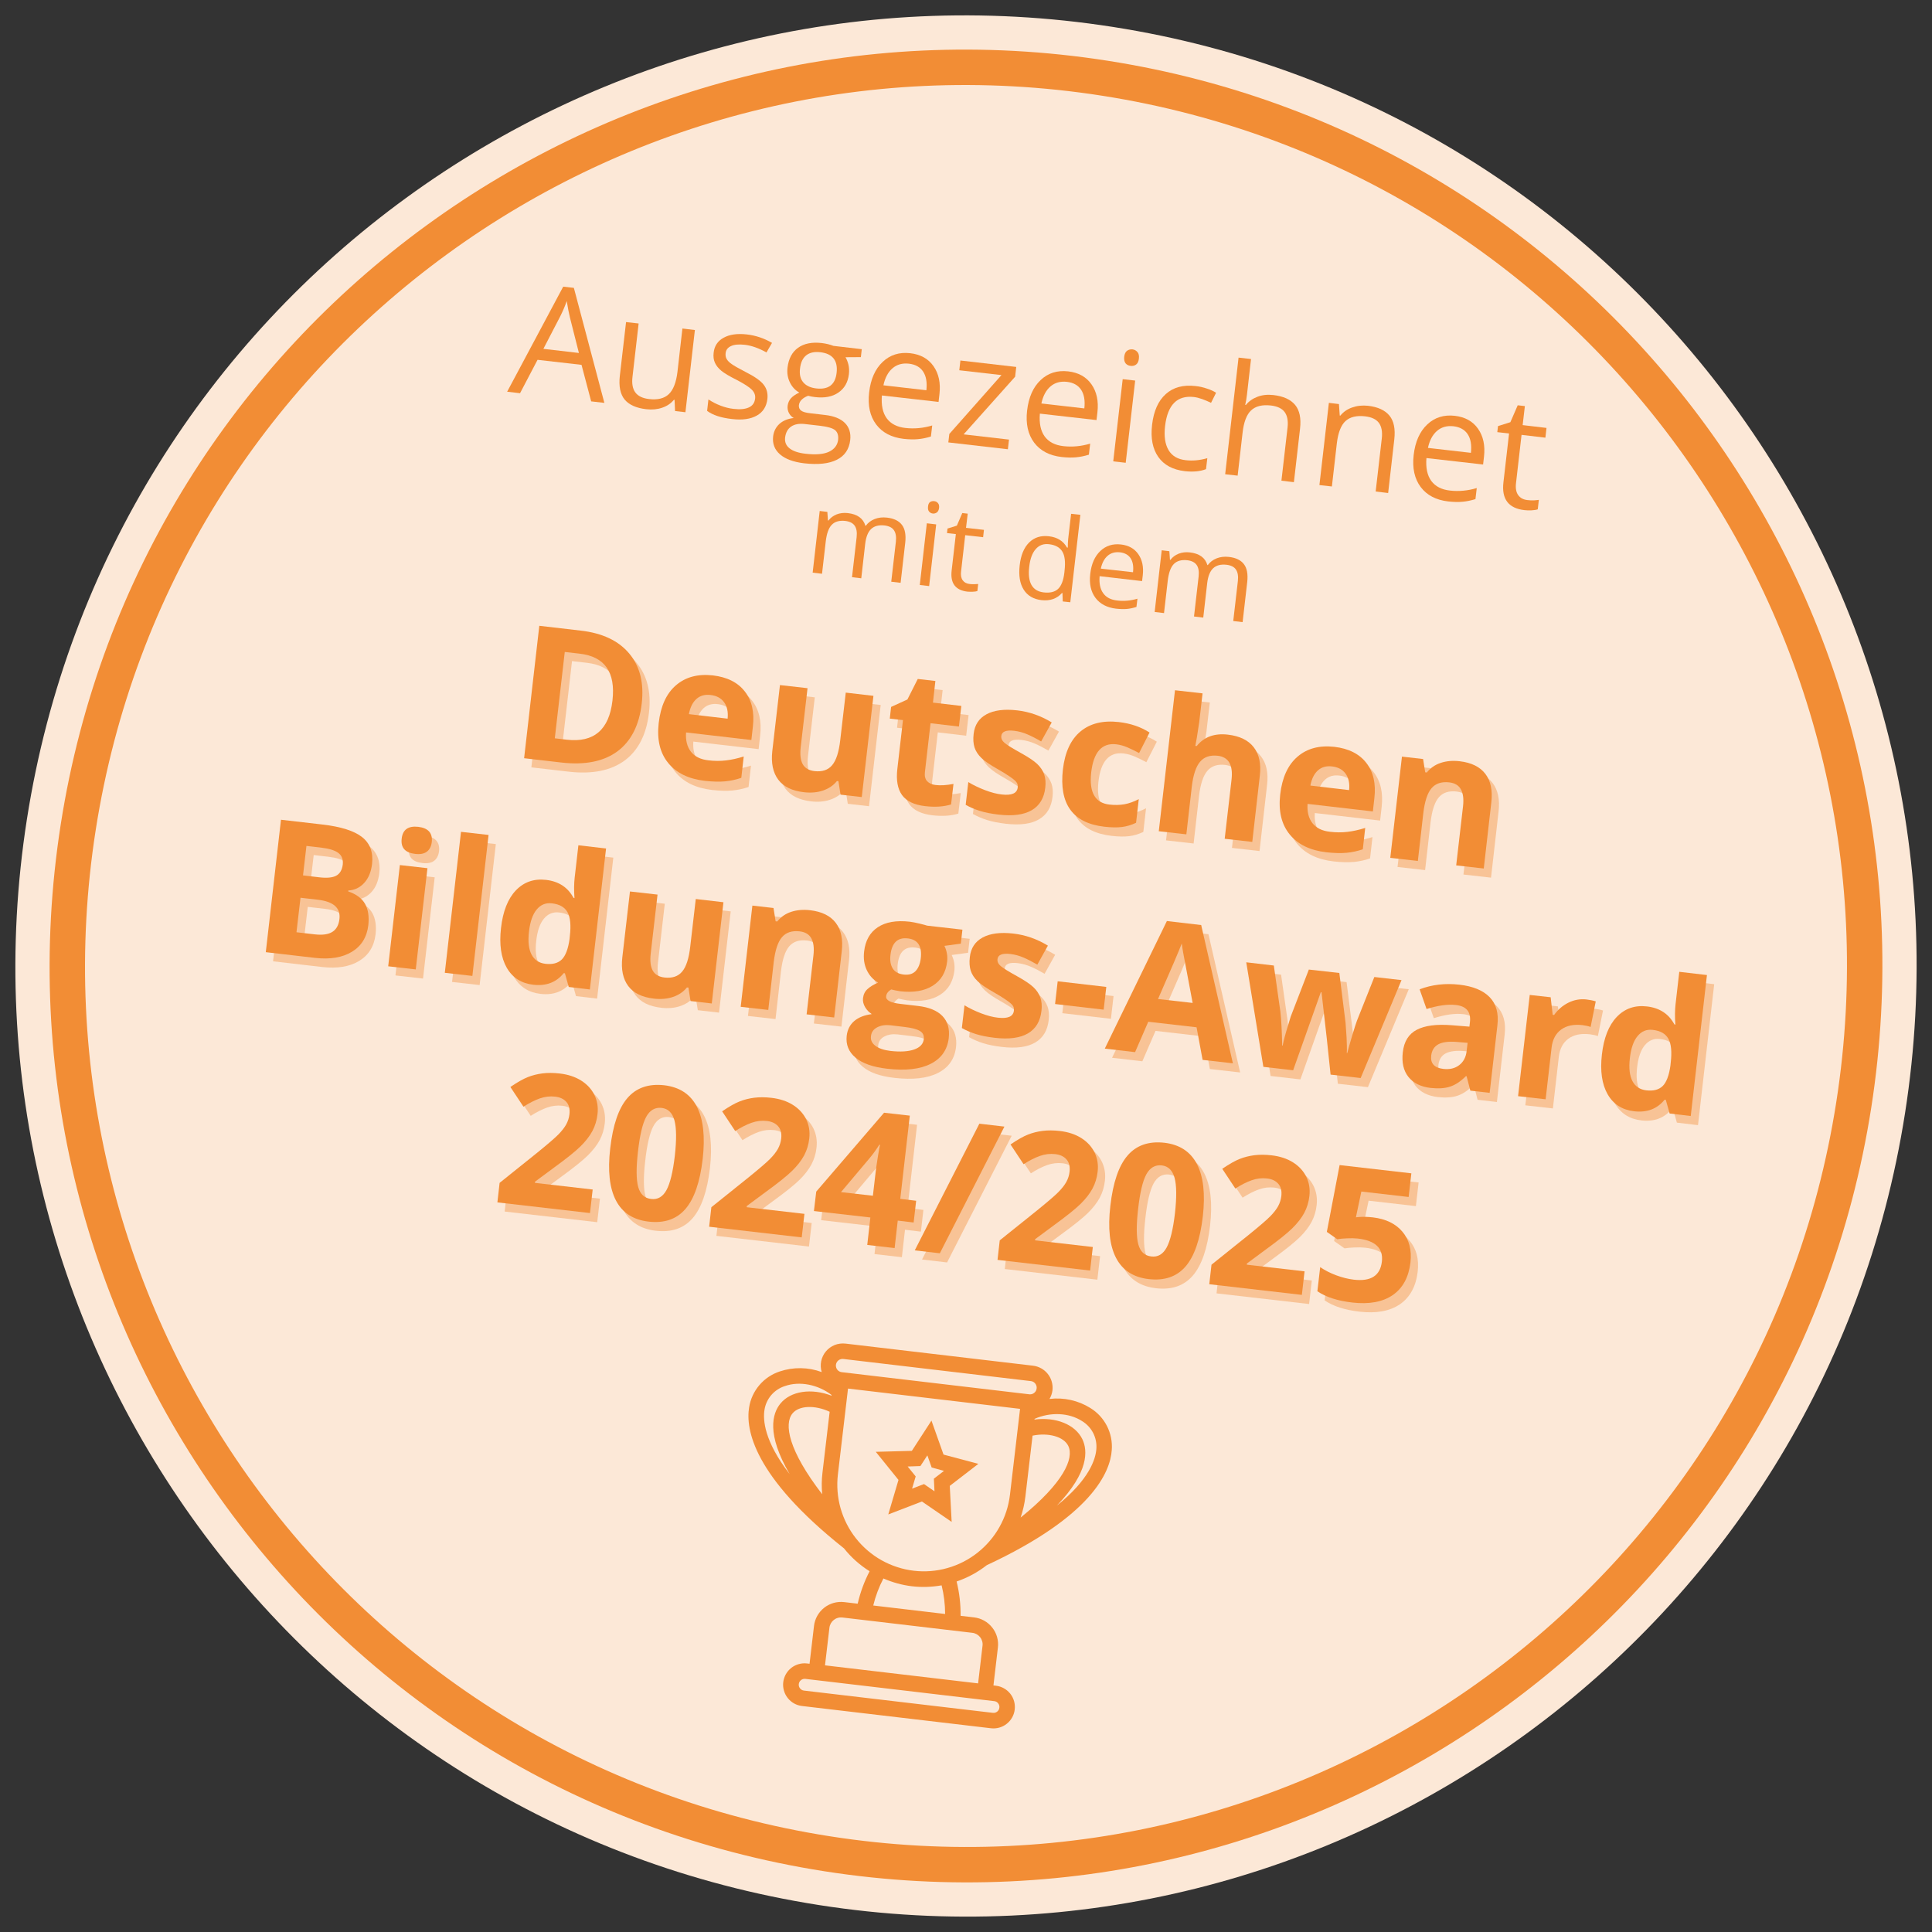
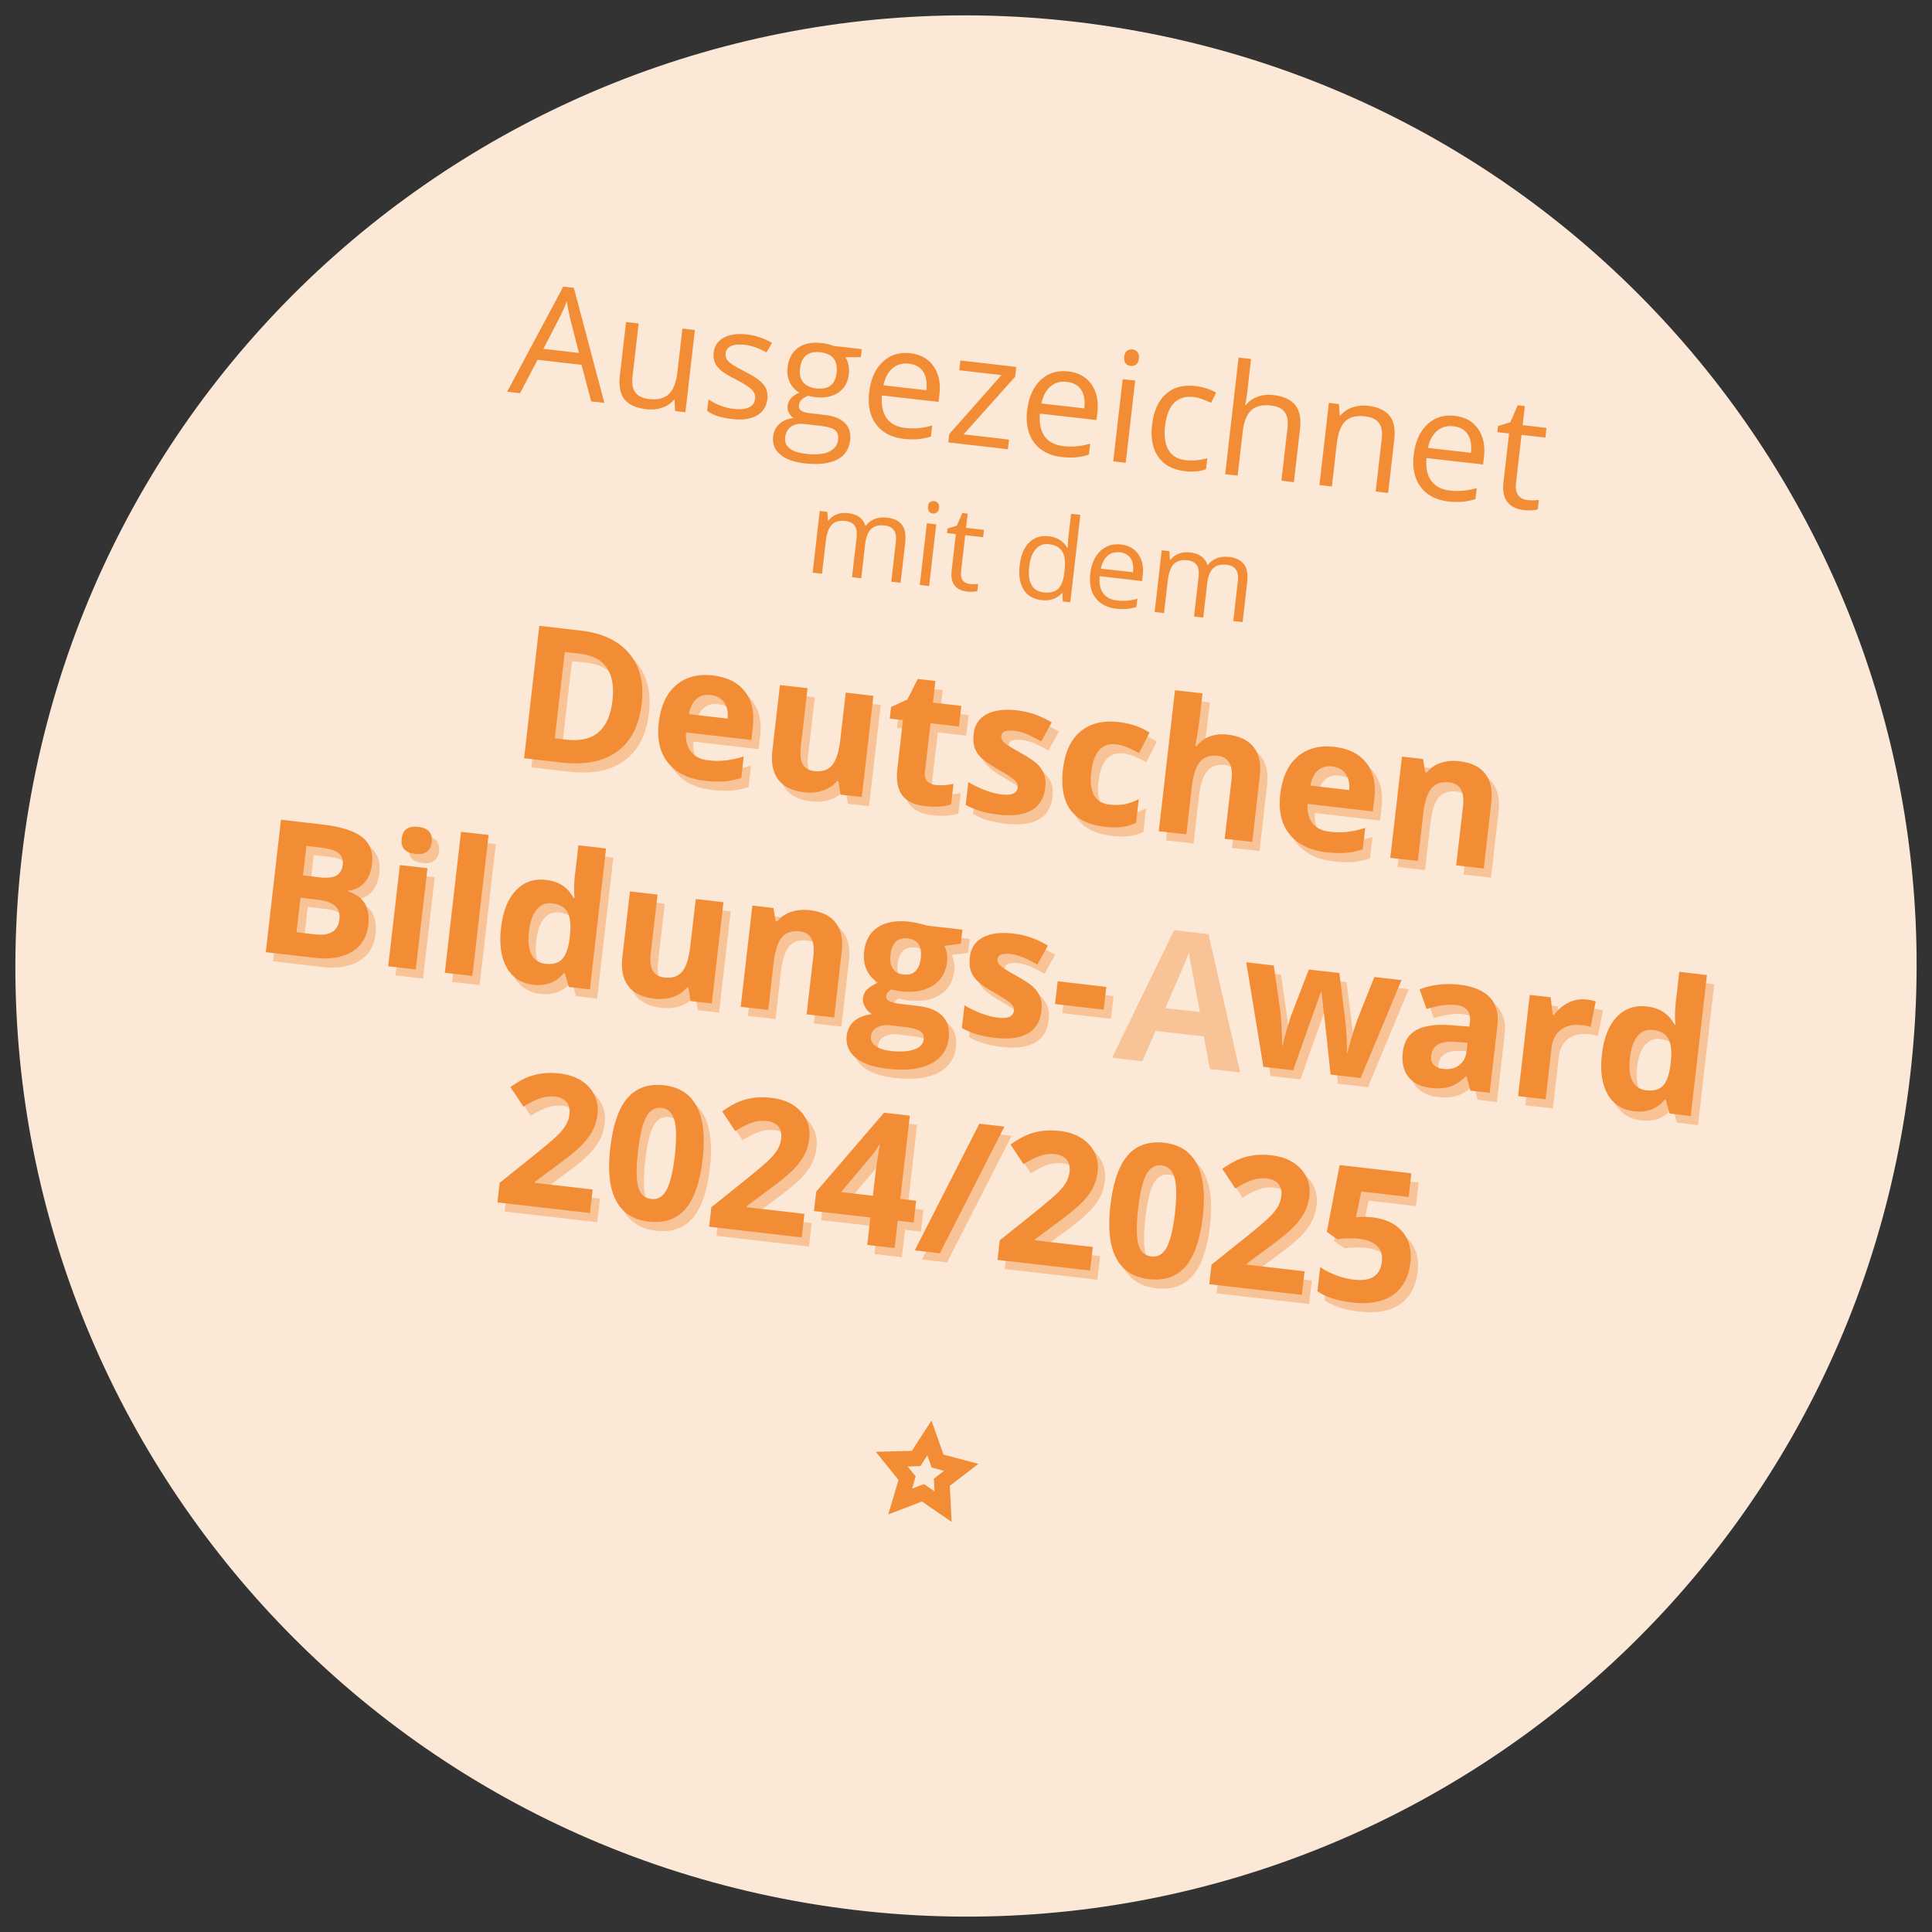
<svg xmlns="http://www.w3.org/2000/svg" width="400" zoomAndPan="magnify" viewBox="0 0 300 300" height="400" preserveAspectRatio="xMidYMid meet" version="1.0">
  <rect x="0" y="0" width="300" height="300" fill="#333333" stroke="none" />
  <defs>
    <g />
    <clipPath id="6365da23ee">
      <path d="M 2 2 L 298 2 L 298 298 L 2 298 Z M 2 2 " clip-rule="nonzero" />
    </clipPath>
    <clipPath id="f7dba793e4">
      <path d="M 27.012 -18.645 L 318.645 27.012 L 272.988 318.645 L -18.645 272.988 Z M 27.012 -18.645 " clip-rule="nonzero" />
    </clipPath>
    <clipPath id="aa99f591ce">
      <path d="M 172.828 4.184 C 92.297 -8.422 16.793 46.641 4.184 127.172 C -8.422 207.703 46.641 283.207 127.172 295.816 C 207.703 308.422 283.207 253.359 295.816 172.828 C 308.422 92.297 253.359 16.793 172.828 4.184 Z M 172.828 4.184 " clip-rule="nonzero" />
    </clipPath>
    <clipPath id="205f6f1cfb">
-       <path d="M 7 7 L 293 7 L 293 293 L 7 293 Z M 7 7 " clip-rule="nonzero" />
-     </clipPath>
+       </clipPath>
    <clipPath id="00787e4f72">
      <path d="M 31.438 -12.574 L 312.574 31.441 L 268.559 312.574 L -12.574 268.562 Z M 31.438 -12.574 " clip-rule="nonzero" />
    </clipPath>
    <clipPath id="0c6d68c54b">
      <path d="M 172.008 9.434 C 94.375 -2.719 21.586 50.359 9.434 127.992 C -2.719 205.625 50.359 278.414 127.992 290.566 C 205.625 302.719 278.414 249.641 290.566 172.008 C 302.719 94.375 249.641 21.586 172.008 9.434 Z M 172.008 9.434 " clip-rule="nonzero" />
    </clipPath>
    <clipPath id="0e9d4e94fb">
      <path d="M 13 13 L 287 13 L 287 287 L 13 287 Z M 13 13 " clip-rule="nonzero" />
    </clipPath>
    <clipPath id="eded3caa48">
      <path d="M 36.023 -6.285 L 306.285 36.023 L 263.977 306.285 L -6.285 263.977 Z M 36.023 -6.285 " clip-rule="nonzero" />
    </clipPath>
    <clipPath id="67138d13b7">
      <path d="M 171.156 14.867 C 96.523 3.184 26.551 54.215 14.867 128.844 C 3.184 203.477 54.215 273.449 128.844 285.133 C 203.477 296.816 273.445 245.785 285.133 171.156 C 296.816 96.523 245.785 26.555 171.156 14.867 Z M 171.156 14.867 " clip-rule="nonzero" />
    </clipPath>
    <clipPath id="3eb0baf3fe">
      <path d="M 116 208 L 173 208 L 173 269 L 116 269 Z M 116 208 " clip-rule="nonzero" />
    </clipPath>
    <clipPath id="2a2a5670cb">
      <path d="M 117.535 206.988 L 174.141 213.66 L 167.473 270.27 L 110.863 263.598 Z M 117.535 206.988 " clip-rule="nonzero" />
    </clipPath>
    <clipPath id="9b86ee6837">
      <path d="M 117.535 206.988 L 174.141 213.66 L 167.473 270.27 L 110.863 263.598 Z M 117.535 206.988 " clip-rule="nonzero" />
    </clipPath>
    <clipPath id="83bb2452f0">
      <path d="M 135 220 L 152 220 L 152 237 L 135 237 Z M 135 220 " clip-rule="nonzero" />
    </clipPath>
    <clipPath id="422818947e">
      <path d="M 117.535 206.988 L 174.141 213.66 L 167.473 270.27 L 110.863 263.598 Z M 117.535 206.988 " clip-rule="nonzero" />
    </clipPath>
    <clipPath id="8c0fb11ff6">
      <path d="M 117.535 206.988 L 174.141 213.66 L 167.473 270.27 L 110.863 263.598 Z M 117.535 206.988 " clip-rule="nonzero" />
    </clipPath>
  </defs>
  <g clip-path="url(#6365da23ee)">
    <g clip-path="url(#f7dba793e4)">
      <g clip-path="url(#aa99f591ce)">
        <path fill="#fce8d7" d="M 27.012 -18.645 L 318.645 27.012 L 272.988 318.645 L -18.645 272.988 Z M 27.012 -18.645 " fill-opacity="1" fill-rule="nonzero" />
      </g>
    </g>
  </g>
  <g clip-path="url(#205f6f1cfb)">
    <g clip-path="url(#00787e4f72)">
      <g clip-path="url(#0c6d68c54b)">
        <path fill="#f28d35" d="M 31.438 -12.574 L 312.574 31.441 L 268.559 312.574 L -12.574 268.562 Z M 31.438 -12.574 " fill-opacity="1" fill-rule="nonzero" />
      </g>
    </g>
  </g>
  <g clip-path="url(#0e9d4e94fb)">
    <g clip-path="url(#eded3caa48)">
      <g clip-path="url(#67138d13b7)">
        <path fill="#fce8d7" d="M 36.023 -6.285 L 306.285 36.023 L 263.977 306.285 L -6.285 263.977 Z M 36.023 -6.285 " fill-opacity="1" fill-rule="nonzero" />
      </g>
    </g>
  </g>
  <g fill="#f28d35" fill-opacity="1">
    <g transform="translate(78.751, 60.825)">
      <g>
        <path d="M 13.047 1.5 L 11.547 -4.172 L 4.719 -4.953 L 2 0.234 L 0 0 L 8.703 -16.312 L 10.359 -16.125 L 15.094 1.734 Z M 11.141 -6.016 L 9.75 -11.516 C 9.582 -12.211 9.414 -13.066 9.25 -14.078 C 9 -13.336 8.66 -12.539 8.234 -11.688 L 5.625 -6.656 Z M 11.141 -6.016 " />
      </g>
    </g>
    <g transform="translate(93.839, 62.559)">
      <g>
        <path d="M 5.328 -12.328 L 4.375 -4.047 C 4.25 -3.004 4.395 -2.195 4.812 -1.625 C 5.238 -1.051 5.953 -0.707 6.953 -0.594 C 8.285 -0.438 9.301 -0.688 10 -1.344 C 10.707 -2.008 11.16 -3.172 11.359 -4.828 L 12.125 -11.547 L 14.062 -11.312 L 12.594 1.453 L 10.984 1.266 L 10.906 -0.469 L 10.812 -0.484 C 10.344 0.086 9.734 0.5 8.984 0.75 C 8.242 1.008 7.422 1.086 6.516 0.984 C 4.961 0.805 3.844 0.305 3.156 -0.516 C 2.477 -1.348 2.227 -2.57 2.406 -4.188 L 3.375 -12.547 Z M 5.328 -12.328 " />
      </g>
    </g>
    <g transform="translate(108.473, 64.241)">
      <g>
        <path d="M 10.688 -2.297 C 10.551 -1.109 10 -0.242 9.031 0.297 C 8.07 0.836 6.797 1.016 5.203 0.828 C 3.504 0.641 2.211 0.219 1.328 -0.438 L 1.531 -2.219 C 2.113 -1.832 2.742 -1.508 3.422 -1.25 C 4.109 -0.988 4.781 -0.82 5.438 -0.75 C 6.438 -0.633 7.223 -0.707 7.797 -0.969 C 8.379 -1.227 8.707 -1.691 8.781 -2.359 C 8.844 -2.848 8.68 -3.297 8.297 -3.703 C 7.91 -4.109 7.117 -4.625 5.922 -5.25 C 4.797 -5.812 4 -6.285 3.531 -6.672 C 3.062 -7.066 2.727 -7.488 2.531 -7.938 C 2.332 -8.383 2.27 -8.898 2.344 -9.484 C 2.457 -10.523 2.973 -11.297 3.891 -11.797 C 4.805 -12.305 6.004 -12.477 7.484 -12.312 C 8.859 -12.156 10.164 -11.719 11.406 -11 L 10.547 -9.516 C 9.328 -10.191 8.203 -10.586 7.172 -10.703 C 6.242 -10.805 5.531 -10.738 5.031 -10.5 C 4.531 -10.27 4.254 -9.906 4.203 -9.406 C 4.16 -9.062 4.211 -8.758 4.359 -8.5 C 4.504 -8.238 4.758 -7.977 5.125 -7.719 C 5.488 -7.457 6.191 -7.055 7.234 -6.516 C 8.691 -5.785 9.656 -5.109 10.125 -4.484 C 10.594 -3.867 10.781 -3.141 10.688 -2.297 Z M 10.688 -2.297 " />
      </g>
    </g>
    <g transform="translate(119.847, 65.549)">
      <g>
        <path d="M 13.969 -11.328 L 13.828 -10.094 L 11.438 -10.078 C 11.625 -9.785 11.773 -9.41 11.891 -8.953 C 12.004 -8.492 12.031 -7.988 11.969 -7.438 C 11.82 -6.188 11.281 -5.238 10.344 -4.594 C 9.406 -3.945 8.191 -3.711 6.703 -3.891 C 6.328 -3.93 5.973 -4 5.641 -4.094 C 4.766 -3.758 4.285 -3.27 4.203 -2.625 C 4.172 -2.27 4.289 -1.988 4.562 -1.781 C 4.832 -1.582 5.316 -1.445 6.016 -1.375 L 8.281 -1.109 C 9.656 -0.953 10.676 -0.539 11.344 0.125 C 12.02 0.801 12.297 1.691 12.172 2.797 C 12.004 4.223 11.312 5.238 10.094 5.844 C 8.875 6.457 7.18 6.641 5.016 6.391 C 3.348 6.191 2.098 5.727 1.266 5 C 0.43 4.27 0.078 3.344 0.203 2.219 C 0.297 1.445 0.617 0.801 1.172 0.281 C 1.734 -0.227 2.477 -0.535 3.406 -0.641 C 3.102 -0.805 2.859 -1.055 2.672 -1.391 C 2.484 -1.734 2.41 -2.113 2.453 -2.531 C 2.516 -3 2.688 -3.391 2.969 -3.703 C 3.258 -4.023 3.691 -4.32 4.266 -4.594 C 3.641 -4.938 3.156 -5.457 2.812 -6.156 C 2.469 -6.852 2.344 -7.617 2.438 -8.453 C 2.602 -9.848 3.148 -10.879 4.078 -11.547 C 5.004 -12.211 6.234 -12.457 7.766 -12.281 C 8.441 -12.195 9.039 -12.051 9.562 -11.844 Z M 2.062 2.406 C 1.988 3.102 2.223 3.66 2.766 4.078 C 3.305 4.504 4.125 4.781 5.219 4.906 C 6.844 5.094 8.066 4.988 8.891 4.594 C 9.723 4.195 10.191 3.582 10.297 2.75 C 10.367 2.062 10.207 1.555 9.812 1.234 C 9.414 0.922 8.629 0.695 7.453 0.562 L 5.141 0.297 C 4.254 0.191 3.539 0.32 3 0.688 C 2.469 1.051 2.156 1.625 2.062 2.406 Z M 4.375 -8.281 C 4.27 -7.395 4.441 -6.691 4.891 -6.172 C 5.336 -5.648 6.008 -5.336 6.906 -5.234 C 8.801 -5.016 9.852 -5.82 10.062 -7.656 C 10.281 -9.57 9.43 -10.641 7.516 -10.859 C 6.609 -10.961 5.883 -10.801 5.344 -10.375 C 4.801 -9.945 4.477 -9.25 4.375 -8.281 Z M 4.375 -8.281 " />
      </g>
    </g>
    <g transform="translate(132.91, 67.05)">
      <g>
        <path d="M 7.406 1.094 C 5.52 0.875 4.098 0.129 3.141 -1.141 C 2.18 -2.422 1.816 -4.078 2.047 -6.109 C 2.285 -8.172 2.984 -9.75 4.141 -10.844 C 5.297 -11.945 6.727 -12.398 8.438 -12.203 C 10.039 -12.016 11.242 -11.344 12.047 -10.188 C 12.859 -9.031 13.164 -7.586 12.969 -5.859 L 12.828 -4.641 L 4.031 -5.641 C 3.906 -4.141 4.156 -2.957 4.781 -2.094 C 5.414 -1.238 6.383 -0.738 7.688 -0.594 C 9.062 -0.438 10.445 -0.566 11.844 -0.984 L 11.641 0.734 C 10.93 0.953 10.266 1.086 9.641 1.141 C 9.016 1.203 8.27 1.188 7.406 1.094 Z M 8.234 -10.578 C 7.211 -10.691 6.359 -10.453 5.672 -9.859 C 4.984 -9.266 4.516 -8.383 4.266 -7.219 L 10.938 -6.453 C 11.07 -7.672 10.906 -8.633 10.438 -9.344 C 9.969 -10.051 9.234 -10.461 8.234 -10.578 Z M 8.234 -10.578 " />
      </g>
    </g>
    <g transform="translate(146.286, 68.588)">
      <g>
        <path d="M 10.219 1.172 L 0.969 0.109 L 1.125 -1.203 L 9.219 -10.344 L 2.672 -11.094 L 2.844 -12.609 L 11.516 -11.609 L 11.344 -10.094 L 3.344 -1.141 L 10.391 -0.328 Z M 10.219 1.172 " />
      </g>
    </g>
    <g transform="translate(157.439, 69.87)">
      <g>
        <path d="M 7.406 1.094 C 5.52 0.875 4.098 0.129 3.141 -1.141 C 2.18 -2.422 1.816 -4.078 2.047 -6.109 C 2.285 -8.172 2.984 -9.75 4.141 -10.844 C 5.297 -11.945 6.727 -12.398 8.438 -12.203 C 10.039 -12.016 11.242 -11.344 12.047 -10.188 C 12.859 -9.031 13.164 -7.586 12.969 -5.859 L 12.828 -4.641 L 4.031 -5.641 C 3.906 -4.141 4.156 -2.957 4.781 -2.094 C 5.414 -1.238 6.383 -0.738 7.688 -0.594 C 9.062 -0.438 10.445 -0.566 11.844 -0.984 L 11.641 0.734 C 10.93 0.953 10.266 1.086 9.641 1.141 C 9.016 1.203 8.27 1.188 7.406 1.094 Z M 8.234 -10.578 C 7.211 -10.691 6.359 -10.453 5.672 -9.859 C 4.984 -9.266 4.516 -8.383 4.266 -7.219 L 10.938 -6.453 C 11.07 -7.672 10.906 -8.633 10.438 -9.344 C 9.969 -10.051 9.234 -10.461 8.234 -10.578 Z M 8.234 -10.578 " />
      </g>
    </g>
    <g transform="translate(170.816, 71.407)">
      <g>
        <path d="M 3.984 0.453 L 2.047 0.234 L 3.516 -12.531 L 5.453 -12.312 Z M 3.75 -16 C 3.801 -16.445 3.945 -16.758 4.188 -16.938 C 4.438 -17.113 4.723 -17.188 5.047 -17.156 C 5.359 -17.113 5.613 -16.973 5.812 -16.734 C 6.008 -16.504 6.082 -16.172 6.031 -15.734 C 5.988 -15.297 5.844 -14.984 5.594 -14.797 C 5.344 -14.617 5.062 -14.551 4.75 -14.594 C 4.426 -14.625 4.164 -14.754 3.969 -14.984 C 3.781 -15.223 3.707 -15.562 3.75 -16 Z M 3.75 -16 " />
      </g>
    </g>
    <g transform="translate(176.847, 72.1)">
      <g>
        <path d="M 7.125 1.062 C 5.27 0.844 3.898 0.109 3.016 -1.141 C 2.129 -2.398 1.805 -4.066 2.047 -6.141 C 2.297 -8.273 3.004 -9.863 4.172 -10.906 C 5.336 -11.957 6.875 -12.375 8.781 -12.156 C 9.395 -12.094 10 -11.957 10.594 -11.75 C 11.195 -11.551 11.66 -11.336 11.984 -11.109 L 11.203 -9.547 C 10.785 -9.754 10.332 -9.945 9.844 -10.125 C 9.352 -10.301 8.914 -10.41 8.531 -10.453 C 5.938 -10.742 4.445 -9.234 4.062 -5.922 C 3.883 -4.359 4.066 -3.117 4.609 -2.203 C 5.148 -1.297 6.039 -0.773 7.281 -0.641 C 8.332 -0.516 9.445 -0.617 10.625 -0.953 L 10.422 0.75 C 9.516 1.102 8.414 1.207 7.125 1.062 Z M 7.125 1.062 " />
      </g>
    </g>
    <g transform="translate(188.198, 73.405)">
      <g>
        <path d="M 10.781 1.234 L 11.734 -7.031 C 11.848 -8.062 11.695 -8.859 11.281 -9.422 C 10.863 -9.984 10.156 -10.32 9.156 -10.438 C 7.812 -10.594 6.785 -10.344 6.078 -9.688 C 5.379 -9.031 4.938 -7.875 4.75 -6.219 L 3.984 0.453 L 2.047 0.234 L 4.125 -17.875 L 6.062 -17.656 L 5.438 -12.188 C 5.363 -11.52 5.27 -10.969 5.156 -10.531 L 5.266 -10.531 C 5.723 -11.094 6.32 -11.516 7.062 -11.797 C 7.801 -12.078 8.625 -12.164 9.531 -12.062 C 11.082 -11.883 12.207 -11.375 12.906 -10.531 C 13.602 -9.688 13.859 -8.457 13.672 -6.844 L 12.719 1.469 Z M 10.781 1.234 " />
      </g>
    </g>
    <g transform="translate(202.832, 75.087)">
      <g>
        <path d="M 10.781 1.234 L 11.734 -7.031 C 11.848 -8.062 11.695 -8.859 11.281 -9.422 C 10.863 -9.984 10.156 -10.32 9.156 -10.438 C 7.82 -10.594 6.801 -10.348 6.094 -9.703 C 5.395 -9.055 4.945 -7.898 4.75 -6.234 L 3.984 0.453 L 2.047 0.234 L 3.516 -12.531 L 5.078 -12.344 L 5.203 -10.562 L 5.297 -10.547 C 5.766 -11.129 6.375 -11.551 7.125 -11.812 C 7.883 -12.082 8.707 -12.172 9.594 -12.078 C 11.125 -11.898 12.234 -11.391 12.922 -10.547 C 13.609 -9.711 13.859 -8.477 13.672 -6.844 L 12.719 1.469 Z M 10.781 1.234 " />
      </g>
    </g>
    <g transform="translate(217.466, 76.769)">
      <g>
        <path d="M 7.406 1.094 C 5.52 0.875 4.098 0.129 3.141 -1.141 C 2.18 -2.422 1.816 -4.078 2.047 -6.109 C 2.285 -8.172 2.984 -9.75 4.141 -10.844 C 5.297 -11.945 6.727 -12.398 8.438 -12.203 C 10.039 -12.016 11.242 -11.344 12.047 -10.188 C 12.859 -9.031 13.164 -7.586 12.969 -5.859 L 12.828 -4.641 L 4.031 -5.641 C 3.906 -4.141 4.156 -2.957 4.781 -2.094 C 5.414 -1.238 6.383 -0.738 7.688 -0.594 C 9.062 -0.438 10.445 -0.566 11.844 -0.984 L 11.641 0.734 C 10.93 0.953 10.266 1.086 9.641 1.141 C 9.016 1.203 8.27 1.188 7.406 1.094 Z M 8.234 -10.578 C 7.211 -10.691 6.359 -10.453 5.672 -9.859 C 4.984 -9.266 4.516 -8.383 4.266 -7.219 L 10.938 -6.453 C 11.07 -7.672 10.906 -8.633 10.438 -9.344 C 9.969 -10.051 9.234 -10.461 8.234 -10.578 Z M 8.234 -10.578 " />
      </g>
    </g>
    <g transform="translate(230.843, 78.307)">
      <g>
        <path d="M 6.328 -0.656 C 6.672 -0.613 7.004 -0.598 7.328 -0.609 C 7.648 -0.629 7.91 -0.656 8.109 -0.688 L 7.938 0.781 C 7.719 0.863 7.395 0.914 6.969 0.938 C 6.551 0.957 6.188 0.945 5.875 0.906 C 3.395 0.625 2.305 -0.812 2.609 -3.406 L 3.484 -11 L 1.656 -11.203 L 1.766 -12.141 L 3.688 -12.75 L 4.828 -15.375 L 5.938 -15.25 L 5.594 -12.297 L 9.297 -11.859 L 9.125 -10.344 L 5.422 -10.781 L 4.562 -3.281 C 4.469 -2.508 4.578 -1.895 4.891 -1.438 C 5.211 -0.988 5.691 -0.727 6.328 -0.656 Z M 6.328 -0.656 " />
      </g>
    </g>
  </g>
  <g fill="#f28d35" fill-opacity="1">
    <g transform="translate(239.26, 79.275)">
      <g />
    </g>
  </g>
  <g fill="#f28d35" fill-opacity="1">
    <g transform="translate(124.659, 88.75)">
      <g>
        <path d="M 13.734 1.578 L 14.453 -4.641 C 14.535 -5.41 14.438 -6 14.156 -6.406 C 13.883 -6.82 13.398 -7.07 12.703 -7.156 C 11.805 -7.258 11.109 -7.078 10.609 -6.609 C 10.117 -6.141 9.812 -5.367 9.688 -4.297 L 9.078 1.047 L 7.641 0.875 L 8.359 -5.344 C 8.441 -6.113 8.344 -6.703 8.062 -7.109 C 7.781 -7.523 7.297 -7.773 6.609 -7.859 C 5.691 -7.961 4.988 -7.766 4.5 -7.266 C 4.02 -6.773 3.707 -5.91 3.562 -4.672 L 2.984 0.344 L 1.531 0.172 L 2.625 -9.406 L 3.812 -9.266 L 3.906 -7.922 L 3.984 -7.922 C 4.305 -8.348 4.727 -8.664 5.25 -8.875 C 5.781 -9.082 6.359 -9.148 6.984 -9.078 C 8.473 -8.91 9.383 -8.254 9.719 -7.109 L 9.781 -7.109 C 10.125 -7.578 10.582 -7.926 11.156 -8.156 C 11.738 -8.383 12.379 -8.457 13.078 -8.375 C 14.148 -8.25 14.922 -7.875 15.391 -7.25 C 15.867 -6.633 16.039 -5.711 15.906 -4.484 L 15.188 1.75 Z M 13.734 1.578 " />
      </g>
    </g>
    <g transform="translate(141.293, 90.662)">
      <g>
        <path d="M 2.984 0.344 L 1.531 0.172 L 2.625 -9.406 L 4.078 -9.234 Z M 2.812 -12.016 C 2.844 -12.348 2.945 -12.578 3.125 -12.703 C 3.312 -12.828 3.523 -12.875 3.766 -12.844 C 4.004 -12.82 4.195 -12.723 4.344 -12.547 C 4.5 -12.379 4.562 -12.133 4.531 -11.812 C 4.488 -11.477 4.375 -11.238 4.188 -11.094 C 4 -10.957 3.785 -10.898 3.547 -10.922 C 3.305 -10.953 3.113 -11.055 2.969 -11.234 C 2.82 -11.422 2.77 -11.68 2.812 -12.016 Z M 2.812 -12.016 " />
      </g>
    </g>
    <g transform="translate(145.815, 91.182)">
      <g>
        <path d="M 4.75 -0.5 C 5.008 -0.469 5.258 -0.457 5.5 -0.469 C 5.738 -0.477 5.93 -0.488 6.078 -0.5 L 5.953 0.594 C 5.785 0.656 5.547 0.691 5.234 0.703 C 4.922 0.711 4.645 0.707 4.406 0.688 C 2.551 0.469 1.734 -0.613 1.953 -2.562 L 2.609 -8.25 L 1.234 -8.406 L 1.312 -9.109 L 2.766 -9.562 L 3.609 -11.516 L 4.453 -11.422 L 4.188 -9.219 L 6.969 -8.906 L 6.844 -7.766 L 4.062 -8.078 L 3.422 -2.453 C 3.348 -1.867 3.43 -1.41 3.672 -1.078 C 3.91 -0.742 4.27 -0.551 4.75 -0.5 Z M 4.75 -0.5 " />
      </g>
    </g>
    <g transform="translate(152.128, 91.907)">
      <g />
    </g>
    <g transform="translate(156.774, 92.441)">
      <g>
        <path d="M 8.203 -0.359 L 8.125 -0.359 C 7.344 0.523 6.285 0.895 4.953 0.75 C 3.703 0.602 2.781 0.062 2.188 -0.875 C 1.594 -1.812 1.383 -3.07 1.562 -4.656 C 1.738 -6.227 2.227 -7.41 3.031 -8.203 C 3.832 -8.992 4.852 -9.316 6.094 -9.172 C 7.395 -9.023 8.332 -8.441 8.906 -7.422 L 9.031 -7.406 L 9.047 -8.094 L 9.094 -8.766 L 9.547 -12.656 L 10.984 -12.5 L 9.422 1.078 L 8.25 0.953 Z M 5.281 -0.453 C 6.27 -0.336 7.02 -0.52 7.531 -1 C 8.039 -1.488 8.363 -2.332 8.5 -3.531 L 8.531 -3.844 C 8.688 -5.195 8.566 -6.188 8.172 -6.812 C 7.785 -7.445 7.102 -7.82 6.125 -7.938 C 5.27 -8.039 4.578 -7.785 4.047 -7.172 C 3.516 -6.566 3.18 -5.66 3.047 -4.453 C 2.898 -3.234 3.016 -2.285 3.391 -1.609 C 3.773 -0.941 4.406 -0.555 5.281 -0.453 Z M 5.281 -0.453 " />
      </g>
    </g>
    <g transform="translate(167.732, 93.701)">
      <g>
        <path d="M 5.562 0.812 C 4.156 0.645 3.094 0.086 2.375 -0.859 C 1.656 -1.816 1.383 -3.062 1.562 -4.594 C 1.738 -6.133 2.258 -7.316 3.125 -8.141 C 3.988 -8.961 5.055 -9.301 6.328 -9.156 C 7.523 -9.02 8.426 -8.516 9.031 -7.641 C 9.633 -6.766 9.863 -5.68 9.719 -4.391 L 9.609 -3.469 L 3.016 -4.234 C 2.922 -3.109 3.109 -2.223 3.578 -1.578 C 4.047 -0.93 4.773 -0.555 5.766 -0.453 C 6.785 -0.328 7.828 -0.422 8.891 -0.734 L 8.734 0.547 C 8.203 0.711 7.703 0.816 7.234 0.859 C 6.766 0.898 6.207 0.883 5.562 0.812 Z M 6.172 -7.938 C 5.398 -8.02 4.758 -7.836 4.25 -7.391 C 3.738 -6.941 3.391 -6.281 3.203 -5.406 L 8.203 -4.844 C 8.305 -5.758 8.18 -6.484 7.828 -7.016 C 7.473 -7.547 6.922 -7.852 6.172 -7.938 Z M 6.172 -7.938 " />
      </g>
    </g>
    <g transform="translate(177.764, 94.854)">
      <g>
        <path d="M 13.734 1.578 L 14.453 -4.641 C 14.535 -5.41 14.438 -6 14.156 -6.406 C 13.883 -6.82 13.398 -7.07 12.703 -7.156 C 11.805 -7.258 11.109 -7.078 10.609 -6.609 C 10.117 -6.141 9.812 -5.367 9.688 -4.297 L 9.078 1.047 L 7.641 0.875 L 8.359 -5.344 C 8.441 -6.113 8.344 -6.703 8.062 -7.109 C 7.781 -7.523 7.297 -7.773 6.609 -7.859 C 5.691 -7.961 4.988 -7.766 4.5 -7.266 C 4.02 -6.773 3.707 -5.91 3.562 -4.672 L 2.984 0.344 L 1.531 0.172 L 2.625 -9.406 L 3.812 -9.266 L 3.906 -7.922 L 3.984 -7.922 C 4.305 -8.348 4.727 -8.664 5.25 -8.875 C 5.781 -9.082 6.359 -9.148 6.984 -9.078 C 8.473 -8.91 9.383 -8.254 9.719 -7.109 L 9.781 -7.109 C 10.125 -7.578 10.582 -7.926 11.156 -8.156 C 11.738 -8.383 12.379 -8.457 13.078 -8.375 C 14.148 -8.25 14.922 -7.875 15.391 -7.25 C 15.867 -6.633 16.039 -5.711 15.906 -4.484 L 15.188 1.75 Z M 13.734 1.578 " />
      </g>
    </g>
  </g>
  <g clip-path="url(#3eb0baf3fe)">
    <g clip-path="url(#2a2a5670cb)">
      <g clip-path="url(#9b86ee6837)">
-         <path fill="#f28d35" d="M 169.324 218.645 C 168.375 218.051 167.355 217.633 166.266 217.391 C 165.172 217.148 164.074 217.094 162.965 217.227 C 163.211 216.812 163.367 216.367 163.426 215.887 C 163.477 215.434 163.441 214.984 163.316 214.547 C 163.191 214.105 162.988 213.707 162.703 213.348 C 162.422 212.988 162.078 212.699 161.68 212.477 C 161.281 212.254 160.855 212.117 160.398 212.062 L 131.289 208.633 C 131.004 208.602 130.719 208.602 130.438 208.641 C 130.152 208.676 129.879 208.746 129.613 208.852 C 129.348 208.961 129.098 209.098 128.867 209.262 C 128.637 209.43 128.426 209.625 128.246 209.844 C 128.062 210.062 127.906 210.301 127.785 210.559 C 127.66 210.816 127.57 211.086 127.512 211.367 C 127.457 211.648 127.434 211.93 127.449 212.215 C 127.461 212.5 127.512 212.781 127.594 213.055 C 126.547 212.668 125.465 212.465 124.348 212.449 C 123.23 212.434 122.145 212.602 121.082 212.957 C 120.469 213.156 119.895 213.438 119.355 213.797 C 118.82 214.156 118.34 214.582 117.922 215.074 C 117.5 215.566 117.156 216.105 116.883 216.691 C 116.613 217.277 116.426 217.891 116.324 218.531 C 115.766 221.902 116.934 229.227 131.047 240.422 C 132.172 241.836 133.5 243.02 135.031 243.98 C 134.203 245.582 133.586 247.262 133.18 249.02 L 131.082 248.773 C 130.809 248.742 130.531 248.734 130.258 248.758 C 129.98 248.781 129.707 248.828 129.441 248.902 C 129.176 248.98 128.918 249.078 128.672 249.207 C 128.426 249.332 128.191 249.48 127.977 249.652 C 127.758 249.824 127.559 250.016 127.379 250.227 C 127.199 250.438 127.043 250.664 126.906 250.906 C 126.77 251.148 126.66 251.398 126.574 251.664 C 126.488 251.926 126.43 252.195 126.398 252.473 L 125.707 258.348 L 125.312 258.301 C 124.875 258.25 124.445 258.285 124.02 258.406 C 123.598 258.523 123.211 258.723 122.863 258.992 C 122.52 259.266 122.238 259.598 122.023 259.98 C 121.809 260.367 121.676 260.777 121.621 261.215 C 121.57 261.652 121.605 262.086 121.727 262.508 C 121.844 262.934 122.043 263.316 122.316 263.664 C 122.586 264.012 122.918 264.289 123.301 264.508 C 123.688 264.723 124.098 264.855 124.535 264.906 L 153.875 268.363 C 154.312 268.414 154.742 268.383 155.168 268.262 C 155.594 268.141 155.977 267.945 156.324 267.672 C 156.672 267.398 156.949 267.07 157.168 266.684 C 157.383 266.301 157.516 265.887 157.566 265.449 C 157.617 265.012 157.582 264.582 157.465 264.156 C 157.344 263.734 157.148 263.348 156.875 263 C 156.602 262.656 156.273 262.375 155.887 262.16 C 155.504 261.945 155.09 261.812 154.652 261.758 L 154.262 261.715 L 154.953 255.832 C 154.988 255.559 154.992 255.281 154.969 255.008 C 154.949 254.73 154.898 254.457 154.824 254.191 C 154.75 253.926 154.648 253.668 154.523 253.422 C 154.395 253.176 154.246 252.941 154.074 252.727 C 153.902 252.508 153.711 252.309 153.5 252.129 C 153.293 251.949 153.066 251.793 152.824 251.656 C 152.582 251.52 152.328 251.41 152.066 251.324 C 151.801 251.238 151.531 251.18 151.258 251.148 L 149.16 250.902 C 149.18 249.098 148.973 247.324 148.543 245.574 C 150.246 244.992 151.809 244.148 153.227 243.039 C 169.562 235.43 172.406 228.578 172.633 225.168 C 172.684 224.523 172.645 223.887 172.52 223.254 C 172.395 222.621 172.184 222.016 171.895 221.441 C 171.602 220.867 171.238 220.34 170.801 219.863 C 170.363 219.391 169.871 218.984 169.324 218.645 Z M 155.18 265.176 C 155.148 265.422 155.039 265.625 154.84 265.781 C 154.645 265.934 154.422 265.996 154.176 265.969 L 124.836 262.512 C 124.586 262.48 124.383 262.367 124.227 262.168 C 124.07 261.973 124.008 261.746 124.035 261.496 C 124.066 261.246 124.18 261.043 124.379 260.887 C 124.574 260.73 124.801 260.668 125.051 260.695 L 154.391 264.152 C 154.641 264.184 154.844 264.297 155 264.5 C 155.152 264.699 155.215 264.926 155.18 265.176 Z M 158.48 235.652 C 158.84 234.594 159.086 233.512 159.219 232.402 L 160.336 222.926 C 162.793 222.422 165.191 223.078 165.887 224.531 C 166.805 226.441 165.168 230.254 158.484 235.645 Z M 131.004 211.027 L 160.117 214.461 C 160.387 214.504 160.605 214.641 160.77 214.859 C 160.934 215.078 161 215.324 160.969 215.598 C 160.938 215.871 160.816 216.098 160.605 216.273 C 160.395 216.449 160.148 216.527 159.875 216.512 L 130.766 213.078 C 130.621 213.07 130.488 213.035 130.363 212.969 C 130.234 212.906 130.125 212.82 130.035 212.711 C 129.945 212.602 129.879 212.477 129.84 212.344 C 129.797 212.207 129.785 212.066 129.801 211.926 C 129.82 211.785 129.863 211.652 129.934 211.531 C 130.004 211.406 130.098 211.305 130.211 211.219 C 130.324 211.133 130.449 211.074 130.59 211.043 C 130.727 211.008 130.867 211.004 131.004 211.027 Z M 123.051 219.484 C 124.066 218.23 126.547 218.152 128.828 219.215 L 127.711 228.688 C 127.578 229.797 127.566 230.91 127.668 232.023 C 122.422 225.215 121.715 221.129 123.051 219.484 Z M 118.707 218.926 C 118.773 218.5 118.895 218.094 119.074 217.703 C 119.254 217.312 119.484 216.953 119.766 216.625 C 120.043 216.301 120.363 216.02 120.723 215.781 C 121.082 215.543 121.465 215.359 121.875 215.23 C 124.156 214.426 126.996 214.98 129.125 216.609 L 129.113 216.719 C 126.004 215.531 122.789 215.973 121.172 217.957 C 119.941 219.473 118.973 222.664 122.613 228.887 C 118.629 223.738 118.465 220.43 118.707 218.926 Z M 152.566 255.551 L 151.879 261.395 L 128.105 258.594 L 128.793 252.75 C 128.82 252.512 128.895 252.289 129.012 252.078 C 129.129 251.871 129.281 251.691 129.469 251.543 C 129.656 251.395 129.867 251.285 130.098 251.223 C 130.328 251.156 130.562 251.137 130.801 251.164 L 150.984 253.543 C 151.223 253.57 151.445 253.645 151.656 253.762 C 151.863 253.879 152.043 254.031 152.191 254.219 C 152.34 254.406 152.445 254.617 152.512 254.848 C 152.578 255.078 152.598 255.312 152.566 255.551 Z M 146.758 250.617 L 135.598 249.301 C 135.953 247.84 136.477 246.441 137.176 245.105 C 140.082 246.363 143.094 246.719 146.215 246.172 C 146.574 247.633 146.754 249.113 146.758 250.617 Z M 141.891 243.902 C 141.012 243.801 140.156 243.609 139.316 243.336 C 138.477 243.066 137.672 242.711 136.898 242.281 C 136.129 241.852 135.41 241.348 134.738 240.773 C 134.066 240.199 133.457 239.566 132.91 238.875 C 132.363 238.18 131.887 237.441 131.488 236.656 C 131.086 235.867 130.766 235.051 130.523 234.203 C 130.281 233.352 130.129 232.488 130.059 231.605 C 129.988 230.727 130.004 229.848 130.105 228.973 L 131.68 215.617 L 158.395 218.766 L 156.824 232.121 C 156.719 232.996 156.531 233.855 156.258 234.695 C 155.984 235.535 155.633 236.34 155.199 237.109 C 154.77 237.879 154.266 238.602 153.691 239.27 C 153.121 239.941 152.484 240.551 151.793 241.098 C 151.102 241.645 150.359 242.121 149.574 242.523 C 148.789 242.922 147.969 243.246 147.121 243.484 C 146.27 243.727 145.406 243.883 144.527 243.953 C 143.645 244.023 142.766 244.008 141.891 243.902 Z M 164.125 233.773 C 169.105 228.566 168.906 225.23 168.07 223.48 C 166.957 221.172 163.926 219.996 160.633 220.43 L 160.648 220.32 C 163.09 219.23 165.984 219.352 168.02 220.664 C 168.387 220.887 168.719 221.156 169.012 221.469 C 169.305 221.781 169.551 222.133 169.746 222.512 C 169.941 222.895 170.082 223.297 170.168 223.719 C 170.25 224.141 170.277 224.566 170.242 224.996 C 170.133 226.52 169.199 229.699 164.125 233.777 Z M 164.125 233.773 " fill-opacity="1" fill-rule="nonzero" />
-       </g>
+         </g>
    </g>
  </g>
  <g clip-path="url(#83bb2452f0)">
    <g clip-path="url(#422818947e)">
      <g clip-path="url(#8c0fb11ff6)">
        <path fill="#f28d35" d="M 146.512 225.867 L 144.637 220.59 L 141.59 225.289 L 135.992 225.438 L 139.516 229.801 L 137.93 235.16 L 143.156 233.152 L 147.773 236.32 L 147.48 230.727 L 151.922 227.305 Z M 145.105 231.566 L 143.477 230.445 L 141.625 231.156 L 142.188 229.258 L 140.941 227.719 L 142.922 227.648 L 144 225.988 L 144.668 227.871 L 146.582 228.398 L 145.012 229.605 Z M 145.105 231.566 " fill-opacity="1" fill-rule="nonzero" />
      </g>
    </g>
  </g>
  <g fill="#f28d35" fill-opacity="0.4">
    <g transform="translate(79.916, 118.859)">
      <g>
        <path d="M 20.859 -8.219 C 20.473 -4.832 19.211 -2.348 17.078 -0.766 C 14.941 0.805 12.051 1.383 8.406 0.969 L 2.594 0.297 L 4.953 -20.266 L 11.406 -19.516 C 14.758 -19.129 17.266 -17.941 18.922 -15.953 C 20.578 -13.973 21.223 -11.395 20.859 -8.219 Z M 16.312 -8.641 C 16.82 -13.055 15.125 -15.488 11.219 -15.938 L 8.906 -16.203 L 7.359 -2.797 L 9.219 -2.578 C 13.426 -2.098 15.789 -4.117 16.312 -8.641 Z M 16.312 -8.641 " />
      </g>
    </g>
  </g>
  <g fill="#f28d35" fill-opacity="0.4">
    <g transform="translate(101.237, 121.31)">
      <g>
        <path d="M 10.25 -11.969 C 9.344 -12.082 8.598 -11.875 8.016 -11.344 C 7.441 -10.82 7.055 -10.039 6.859 -9 L 12.875 -8.297 C 12.977 -9.359 12.797 -10.207 12.328 -10.844 C 11.859 -11.488 11.164 -11.863 10.25 -11.969 Z M 9.344 1.359 C 6.812 1.066 4.91 0.141 3.641 -1.422 C 2.367 -2.984 1.879 -5.047 2.172 -7.609 C 2.473 -10.242 3.367 -12.203 4.859 -13.484 C 6.348 -14.766 8.254 -15.273 10.578 -15.016 C 12.805 -14.754 14.461 -13.922 15.547 -12.516 C 16.641 -11.117 17.055 -9.301 16.797 -7.062 L 16.562 -4.984 L 6.422 -6.156 C 6.336 -4.926 6.586 -3.93 7.172 -3.172 C 7.766 -2.41 8.672 -1.961 9.891 -1.828 C 10.836 -1.711 11.742 -1.707 12.609 -1.812 C 13.484 -1.914 14.406 -2.117 15.375 -2.422 L 15 0.891 C 14.195 1.172 13.359 1.352 12.484 1.438 C 11.609 1.52 10.562 1.492 9.344 1.359 Z M 9.344 1.359 " />
      </g>
    </g>
  </g>
  <g fill="#f28d35" fill-opacity="0.4">
    <g transform="translate(118.254, 123.266)">
      <g>
        <path d="M 13.391 1.547 L 13.062 -0.547 L 12.828 -0.562 C 12.285 0.113 11.566 0.602 10.672 0.906 C 9.785 1.207 8.801 1.297 7.719 1.172 C 5.875 0.961 4.539 0.312 3.719 -0.781 C 2.895 -1.883 2.586 -3.367 2.797 -5.234 L 3.984 -15.469 L 8.266 -14.984 L 7.203 -5.797 C 7.078 -4.672 7.18 -3.801 7.516 -3.188 C 7.859 -2.57 8.469 -2.211 9.344 -2.109 C 10.539 -1.973 11.453 -2.273 12.078 -3.016 C 12.711 -3.754 13.133 -5.051 13.344 -6.906 L 14.203 -14.297 L 18.5 -13.797 L 16.688 1.922 Z M 13.391 1.547 " />
      </g>
    </g>
  </g>
  <g fill="#f28d35" fill-opacity="0.4">
    <g transform="translate(137.184, 125.442)">
      <g>
        <path d="M 9.234 -2.125 C 9.984 -2.031 10.906 -2.086 12 -2.297 L 11.625 0.891 C 10.508 1.242 9.172 1.332 7.609 1.156 C 5.891 0.957 4.688 0.379 4 -0.578 C 3.32 -1.535 3.082 -2.879 3.281 -4.609 L 4.156 -12.203 L 2.109 -12.438 L 2.312 -14.25 L 4.844 -15.406 L 6.453 -18.594 L 9.188 -18.281 L 8.812 -14.922 L 13.219 -14.406 L 12.844 -11.203 L 8.438 -11.719 L 7.562 -4.125 C 7.488 -3.508 7.609 -3.035 7.922 -2.703 C 8.234 -2.379 8.672 -2.188 9.234 -2.125 Z M 9.234 -2.125 " />
      </g>
    </g>
  </g>
  <g fill="#f28d35" fill-opacity="0.4">
    <g transform="translate(149.687, 126.879)">
      <g>
        <path d="M 13.75 -3.156 C 13.57 -1.539 12.875 -0.375 11.656 0.344 C 10.438 1.062 8.711 1.289 6.484 1.031 C 5.336 0.895 4.367 0.703 3.578 0.453 C 2.785 0.203 2.055 -0.109 1.391 -0.484 L 1.797 -4.016 C 2.555 -3.555 3.422 -3.141 4.391 -2.766 C 5.359 -2.398 6.223 -2.176 6.984 -2.094 C 8.535 -1.914 9.363 -2.273 9.469 -3.172 C 9.508 -3.516 9.438 -3.801 9.25 -4.031 C 9.062 -4.258 8.727 -4.535 8.25 -4.859 C 7.781 -5.191 7.148 -5.582 6.359 -6.031 C 5.203 -6.676 4.363 -7.25 3.844 -7.75 C 3.32 -8.25 2.961 -8.797 2.766 -9.391 C 2.578 -9.984 2.531 -10.68 2.625 -11.484 C 2.781 -12.891 3.445 -13.91 4.625 -14.547 C 5.801 -15.18 7.383 -15.383 9.375 -15.156 C 11.27 -14.938 13.062 -14.312 14.75 -13.281 L 13.109 -10.328 C 12.367 -10.766 11.66 -11.129 10.984 -11.422 C 10.316 -11.711 9.629 -11.898 8.922 -11.984 C 7.66 -12.129 6.992 -11.859 6.922 -11.172 C 6.879 -10.785 7.047 -10.43 7.422 -10.109 C 7.797 -9.785 8.633 -9.266 9.938 -8.547 C 11.113 -7.898 11.961 -7.332 12.484 -6.844 C 13.004 -6.352 13.367 -5.812 13.578 -5.219 C 13.785 -4.625 13.844 -3.938 13.75 -3.156 Z M 13.75 -3.156 " />
      </g>
    </g>
  </g>
  <g fill="#f28d35" fill-opacity="0.4">
    <g transform="translate(164.004, 128.525)">
      <g>
        <path d="M 8.594 1.266 C 3.695 0.703 1.555 -2.266 2.172 -7.641 C 2.484 -10.305 3.391 -12.266 4.891 -13.516 C 6.391 -14.773 8.379 -15.266 10.859 -14.984 C 12.68 -14.773 14.27 -14.234 15.625 -13.359 L 14 -10.172 C 13.344 -10.523 12.734 -10.82 12.172 -11.062 C 11.609 -11.301 11.035 -11.457 10.453 -11.531 C 8.223 -11.781 6.926 -10.32 6.562 -7.156 C 6.219 -4.082 7.16 -2.422 9.391 -2.172 C 10.223 -2.078 11 -2.094 11.719 -2.219 C 12.445 -2.352 13.191 -2.617 13.953 -3.016 L 13.531 0.656 C 12.789 1.008 12.055 1.227 11.328 1.312 C 10.598 1.406 9.688 1.391 8.594 1.266 Z M 8.594 1.266 " />
      </g>
    </g>
  </g>
  <g fill="#f28d35" fill-opacity="0.4">
    <g transform="translate(178.813, 130.227)">
      <g>
        <path d="M 16.766 1.922 L 12.484 1.438 L 13.547 -7.75 C 13.805 -10.02 13.094 -11.254 11.406 -11.453 C 10.207 -11.586 9.289 -11.273 8.656 -10.516 C 8.02 -9.766 7.594 -8.477 7.375 -6.656 L 6.531 0.75 L 2.25 0.266 L 4.766 -21.625 L 9.047 -21.141 L 8.531 -16.688 C 8.488 -16.332 8.363 -15.52 8.156 -14.25 L 7.922 -12.984 L 8.141 -12.969 C 9.285 -14.383 10.895 -14.973 12.969 -14.734 C 14.812 -14.523 16.156 -13.867 17 -12.766 C 17.844 -11.672 18.156 -10.195 17.938 -8.344 Z M 16.766 1.922 " />
      </g>
    </g>
  </g>
  <g fill="#f28d35" fill-opacity="0.4">
    <g transform="translate(197.742, 132.403)">
      <g>
        <path d="M 10.25 -11.969 C 9.344 -12.082 8.598 -11.875 8.016 -11.344 C 7.441 -10.82 7.055 -10.039 6.859 -9 L 12.875 -8.297 C 12.977 -9.359 12.797 -10.207 12.328 -10.844 C 11.859 -11.488 11.164 -11.863 10.25 -11.969 Z M 9.344 1.359 C 6.812 1.066 4.91 0.141 3.641 -1.422 C 2.367 -2.984 1.879 -5.047 2.172 -7.609 C 2.473 -10.242 3.367 -12.203 4.859 -13.484 C 6.348 -14.766 8.254 -15.273 10.578 -15.016 C 12.805 -14.754 14.461 -13.922 15.547 -12.516 C 16.641 -11.117 17.055 -9.301 16.797 -7.062 L 16.562 -4.984 L 6.422 -6.156 C 6.336 -4.926 6.586 -3.93 7.172 -3.172 C 7.766 -2.41 8.672 -1.961 9.891 -1.828 C 10.836 -1.711 11.742 -1.707 12.609 -1.812 C 13.484 -1.914 14.406 -2.117 15.375 -2.422 L 15 0.891 C 14.195 1.172 13.359 1.352 12.484 1.438 C 11.609 1.52 10.562 1.492 9.344 1.359 Z M 9.344 1.359 " />
      </g>
    </g>
  </g>
  <g fill="#f28d35" fill-opacity="0.4">
    <g transform="translate(214.76, 134.359)">
      <g>
        <path d="M 16.766 1.922 L 12.484 1.438 L 13.547 -7.75 C 13.672 -8.875 13.562 -9.742 13.219 -10.359 C 12.883 -10.984 12.281 -11.348 11.406 -11.453 C 10.207 -11.586 9.289 -11.285 8.656 -10.547 C 8.02 -9.805 7.594 -8.508 7.375 -6.656 L 6.531 0.75 L 2.25 0.266 L 4.062 -15.453 L 7.344 -15.078 L 7.672 -13.016 L 7.922 -12.984 C 8.484 -13.691 9.207 -14.191 10.094 -14.484 C 10.977 -14.773 11.953 -14.859 13.016 -14.734 C 14.848 -14.523 16.18 -13.867 17.016 -12.766 C 17.848 -11.672 18.156 -10.195 17.938 -8.344 Z M 16.766 1.922 " />
      </g>
    </g>
  </g>
  <g fill="#f28d35" fill-opacity="1">
    <g transform="translate(78.79, 117.439)">
      <g>
        <path d="M 20.859 -8.219 C 20.473 -4.832 19.211 -2.348 17.078 -0.766 C 14.941 0.805 12.051 1.383 8.406 0.969 L 2.594 0.297 L 4.953 -20.266 L 11.406 -19.516 C 14.758 -19.129 17.266 -17.941 18.922 -15.953 C 20.578 -13.973 21.223 -11.395 20.859 -8.219 Z M 16.312 -8.641 C 16.82 -13.055 15.125 -15.488 11.219 -15.938 L 8.906 -16.203 L 7.359 -2.797 L 9.219 -2.578 C 13.426 -2.098 15.789 -4.117 16.312 -8.641 Z M 16.312 -8.641 " />
      </g>
    </g>
  </g>
  <g fill="#f28d35" fill-opacity="1">
    <g transform="translate(100.11, 119.89)">
      <g>
        <path d="M 10.25 -11.969 C 9.344 -12.082 8.598 -11.875 8.016 -11.344 C 7.441 -10.82 7.055 -10.039 6.859 -9 L 12.875 -8.297 C 12.977 -9.359 12.797 -10.207 12.328 -10.844 C 11.859 -11.488 11.164 -11.863 10.25 -11.969 Z M 9.344 1.359 C 6.812 1.066 4.91 0.141 3.641 -1.422 C 2.367 -2.984 1.879 -5.047 2.172 -7.609 C 2.473 -10.242 3.367 -12.203 4.859 -13.484 C 6.348 -14.766 8.254 -15.273 10.578 -15.016 C 12.805 -14.754 14.461 -13.922 15.547 -12.516 C 16.641 -11.117 17.055 -9.301 16.797 -7.062 L 16.562 -4.984 L 6.422 -6.156 C 6.336 -4.926 6.586 -3.93 7.172 -3.172 C 7.766 -2.41 8.672 -1.961 9.891 -1.828 C 10.836 -1.711 11.742 -1.707 12.609 -1.812 C 13.484 -1.914 14.406 -2.117 15.375 -2.422 L 15 0.891 C 14.195 1.172 13.359 1.352 12.484 1.438 C 11.609 1.52 10.562 1.492 9.344 1.359 Z M 9.344 1.359 " />
      </g>
    </g>
  </g>
  <g fill="#f28d35" fill-opacity="1">
    <g transform="translate(117.127, 121.846)">
      <g>
        <path d="M 13.391 1.547 L 13.062 -0.547 L 12.828 -0.562 C 12.285 0.113 11.566 0.602 10.672 0.906 C 9.785 1.207 8.801 1.297 7.719 1.172 C 5.875 0.961 4.539 0.312 3.719 -0.781 C 2.895 -1.883 2.586 -3.367 2.797 -5.234 L 3.984 -15.469 L 8.266 -14.984 L 7.203 -5.797 C 7.078 -4.672 7.18 -3.801 7.516 -3.188 C 7.859 -2.57 8.469 -2.211 9.344 -2.109 C 10.539 -1.973 11.453 -2.273 12.078 -3.016 C 12.711 -3.754 13.133 -5.051 13.344 -6.906 L 14.203 -14.297 L 18.5 -13.797 L 16.688 1.922 Z M 13.391 1.547 " />
      </g>
    </g>
  </g>
  <g fill="#f28d35" fill-opacity="1">
    <g transform="translate(136.057, 124.022)">
      <g>
        <path d="M 9.234 -2.125 C 9.984 -2.031 10.906 -2.086 12 -2.297 L 11.625 0.891 C 10.508 1.242 9.172 1.332 7.609 1.156 C 5.891 0.957 4.688 0.379 4 -0.578 C 3.32 -1.535 3.082 -2.879 3.281 -4.609 L 4.156 -12.203 L 2.109 -12.438 L 2.312 -14.25 L 4.844 -15.406 L 6.453 -18.594 L 9.188 -18.281 L 8.812 -14.922 L 13.219 -14.406 L 12.844 -11.203 L 8.438 -11.719 L 7.562 -4.125 C 7.488 -3.508 7.609 -3.035 7.922 -2.703 C 8.234 -2.379 8.672 -2.188 9.234 -2.125 Z M 9.234 -2.125 " />
      </g>
    </g>
  </g>
  <g fill="#f28d35" fill-opacity="1">
    <g transform="translate(148.56, 125.459)">
      <g>
        <path d="M 13.75 -3.156 C 13.57 -1.539 12.875 -0.375 11.656 0.344 C 10.438 1.062 8.711 1.289 6.484 1.031 C 5.336 0.895 4.367 0.703 3.578 0.453 C 2.785 0.203 2.055 -0.109 1.391 -0.484 L 1.797 -4.016 C 2.555 -3.555 3.422 -3.141 4.391 -2.766 C 5.359 -2.398 6.223 -2.176 6.984 -2.094 C 8.535 -1.914 9.363 -2.273 9.469 -3.172 C 9.508 -3.516 9.438 -3.801 9.25 -4.031 C 9.062 -4.258 8.727 -4.535 8.25 -4.859 C 7.781 -5.191 7.148 -5.582 6.359 -6.031 C 5.203 -6.676 4.363 -7.25 3.844 -7.75 C 3.32 -8.25 2.961 -8.797 2.766 -9.391 C 2.578 -9.984 2.531 -10.68 2.625 -11.484 C 2.781 -12.891 3.445 -13.91 4.625 -14.547 C 5.801 -15.18 7.383 -15.383 9.375 -15.156 C 11.27 -14.938 13.062 -14.312 14.75 -13.281 L 13.109 -10.328 C 12.367 -10.766 11.66 -11.129 10.984 -11.422 C 10.316 -11.711 9.629 -11.898 8.922 -11.984 C 7.66 -12.129 6.992 -11.859 6.922 -11.172 C 6.879 -10.785 7.047 -10.43 7.422 -10.109 C 7.797 -9.785 8.633 -9.266 9.938 -8.547 C 11.113 -7.898 11.961 -7.332 12.484 -6.844 C 13.004 -6.352 13.367 -5.812 13.578 -5.219 C 13.785 -4.625 13.844 -3.938 13.75 -3.156 Z M 13.75 -3.156 " />
      </g>
    </g>
  </g>
  <g fill="#f28d35" fill-opacity="1">
    <g transform="translate(162.877, 127.105)">
      <g>
        <path d="M 8.594 1.266 C 3.695 0.703 1.555 -2.266 2.172 -7.641 C 2.484 -10.305 3.391 -12.266 4.891 -13.516 C 6.391 -14.773 8.379 -15.266 10.859 -14.984 C 12.68 -14.773 14.27 -14.234 15.625 -13.359 L 14 -10.172 C 13.344 -10.523 12.734 -10.82 12.172 -11.062 C 11.609 -11.301 11.035 -11.457 10.453 -11.531 C 8.223 -11.781 6.926 -10.32 6.562 -7.156 C 6.219 -4.082 7.16 -2.422 9.391 -2.172 C 10.223 -2.078 11 -2.094 11.719 -2.219 C 12.445 -2.352 13.191 -2.617 13.953 -3.016 L 13.531 0.656 C 12.789 1.008 12.055 1.227 11.328 1.312 C 10.598 1.406 9.688 1.391 8.594 1.266 Z M 8.594 1.266 " />
      </g>
    </g>
  </g>
  <g fill="#f28d35" fill-opacity="1">
    <g transform="translate(177.686, 128.807)">
      <g>
        <path d="M 16.766 1.922 L 12.484 1.438 L 13.547 -7.75 C 13.805 -10.02 13.094 -11.254 11.406 -11.453 C 10.207 -11.586 9.289 -11.273 8.656 -10.516 C 8.02 -9.766 7.594 -8.477 7.375 -6.656 L 6.531 0.75 L 2.25 0.266 L 4.766 -21.625 L 9.047 -21.141 L 8.531 -16.688 C 8.488 -16.332 8.363 -15.52 8.156 -14.25 L 7.922 -12.984 L 8.141 -12.969 C 9.285 -14.383 10.895 -14.973 12.969 -14.734 C 14.812 -14.523 16.156 -13.867 17 -12.766 C 17.844 -11.672 18.156 -10.195 17.938 -8.344 Z M 16.766 1.922 " />
      </g>
    </g>
  </g>
  <g fill="#f28d35" fill-opacity="1">
    <g transform="translate(196.616, 130.983)">
      <g>
        <path d="M 10.25 -11.969 C 9.344 -12.082 8.598 -11.875 8.016 -11.344 C 7.441 -10.82 7.055 -10.039 6.859 -9 L 12.875 -8.297 C 12.977 -9.359 12.797 -10.207 12.328 -10.844 C 11.859 -11.488 11.164 -11.863 10.25 -11.969 Z M 9.344 1.359 C 6.812 1.066 4.91 0.141 3.641 -1.422 C 2.367 -2.984 1.879 -5.047 2.172 -7.609 C 2.473 -10.242 3.367 -12.203 4.859 -13.484 C 6.348 -14.766 8.254 -15.273 10.578 -15.016 C 12.805 -14.754 14.461 -13.922 15.547 -12.516 C 16.641 -11.117 17.055 -9.301 16.797 -7.062 L 16.562 -4.984 L 6.422 -6.156 C 6.336 -4.926 6.586 -3.93 7.172 -3.172 C 7.766 -2.41 8.672 -1.961 9.891 -1.828 C 10.836 -1.711 11.742 -1.707 12.609 -1.812 C 13.484 -1.914 14.406 -2.117 15.375 -2.422 L 15 0.891 C 14.195 1.172 13.359 1.352 12.484 1.438 C 11.609 1.52 10.562 1.492 9.344 1.359 Z M 9.344 1.359 " />
      </g>
    </g>
  </g>
  <g fill="#f28d35" fill-opacity="1">
    <g transform="translate(213.633, 132.939)">
      <g>
        <path d="M 16.766 1.922 L 12.484 1.438 L 13.547 -7.75 C 13.672 -8.875 13.562 -9.742 13.219 -10.359 C 12.883 -10.984 12.281 -11.348 11.406 -11.453 C 10.207 -11.586 9.289 -11.285 8.656 -10.547 C 8.02 -9.805 7.594 -8.508 7.375 -6.656 L 6.531 0.75 L 2.25 0.266 L 4.062 -15.453 L 7.344 -15.078 L 7.672 -13.016 L 7.922 -12.984 C 8.484 -13.691 9.207 -14.191 10.094 -14.484 C 10.977 -14.773 11.953 -14.859 13.016 -14.734 C 14.848 -14.523 16.18 -13.867 17.016 -12.766 C 17.848 -11.672 18.156 -10.195 17.938 -8.344 Z M 16.766 1.922 " />
      </g>
    </g>
  </g>
  <g fill="#f28d35" fill-opacity="0.4">
    <g transform="translate(39.805, 148.975)">
      <g>
        <path d="M 4.953 -20.266 L 11.344 -19.531 C 14.258 -19.195 16.332 -18.539 17.562 -17.562 C 18.789 -16.582 19.301 -15.191 19.094 -13.391 C 18.945 -12.148 18.535 -11.164 17.859 -10.438 C 17.191 -9.719 16.375 -9.332 15.406 -9.281 L 15.391 -9.141 C 16.66 -8.703 17.535 -8.051 18.016 -7.188 C 18.492 -6.332 18.66 -5.238 18.516 -3.906 C 18.297 -2.039 17.445 -0.66 15.969 0.234 C 14.5 1.129 12.602 1.445 10.281 1.188 L 2.594 0.297 Z M 8.375 -11.625 L 10.906 -11.328 C 12.082 -11.191 12.957 -11.273 13.531 -11.578 C 14.102 -11.891 14.441 -12.469 14.547 -13.312 C 14.629 -14.102 14.398 -14.703 13.859 -15.109 C 13.328 -15.516 12.438 -15.789 11.188 -15.938 L 8.906 -16.203 Z M 7.984 -8.156 L 7.359 -2.797 L 10.203 -2.469 C 11.398 -2.332 12.312 -2.461 12.938 -2.859 C 13.562 -3.254 13.926 -3.922 14.031 -4.859 C 14.227 -6.566 13.113 -7.562 10.688 -7.844 Z M 7.984 -8.156 " />
      </g>
    </g>
  </g>
  <g fill="#f28d35" fill-opacity="0.4">
    <g transform="translate(59.156, 151.2)">
      <g>
        <path d="M 4.344 -19.562 C 4.5 -20.957 5.359 -21.566 6.922 -21.391 C 8.473 -21.203 9.172 -20.41 9.016 -19.016 C 8.93 -18.348 8.676 -17.852 8.25 -17.531 C 7.82 -17.207 7.219 -17.094 6.438 -17.188 C 4.875 -17.363 4.176 -18.156 4.344 -19.562 Z M 6.531 0.75 L 2.25 0.266 L 4.062 -15.453 L 8.344 -14.969 Z M 6.531 0.75 " />
      </g>
    </g>
  </g>
  <g fill="#f28d35" fill-opacity="0.4">
    <g transform="translate(67.946, 152.21)">
      <g>
        <path d="M 6.531 0.75 L 2.25 0.266 L 4.766 -21.625 L 9.047 -21.141 Z M 6.531 0.75 " />
      </g>
    </g>
  </g>
  <g fill="#f28d35" fill-opacity="0.4">
    <g transform="translate(76.736, 153.221)">
      <g>
        <path d="M 7.203 1.109 C 5.348 0.898 3.973 0.02 3.078 -1.531 C 2.191 -3.094 1.895 -5.148 2.188 -7.703 C 2.477 -10.273 3.242 -12.219 4.484 -13.531 C 5.734 -14.844 7.301 -15.391 9.188 -15.172 C 11.164 -14.941 12.586 -14.004 13.453 -12.359 L 13.594 -12.344 C 13.508 -13.531 13.52 -14.586 13.625 -15.516 L 14.203 -20.547 L 18.5 -20.047 L 15.984 1.844 L 12.703 1.453 L 12.109 -0.672 L 11.922 -0.688 C 10.773 0.738 9.203 1.336 7.203 1.109 Z M 9.094 -2.141 C 10.195 -2.016 11.039 -2.238 11.625 -2.812 C 12.207 -3.383 12.609 -4.438 12.828 -5.969 L 12.875 -6.438 C 13.07 -8.125 12.953 -9.359 12.516 -10.141 C 12.086 -10.93 11.281 -11.395 10.094 -11.531 C 9.145 -11.645 8.359 -11.328 7.734 -10.578 C 7.109 -9.836 6.707 -8.691 6.531 -7.141 C 6.352 -5.598 6.488 -4.406 6.938 -3.562 C 7.383 -2.727 8.102 -2.254 9.094 -2.141 Z M 9.094 -2.141 " />
      </g>
    </g>
  </g>
  <g fill="#f28d35" fill-opacity="0.4">
    <g transform="translate(94.963, 155.316)">
      <g>
        <path d="M 13.391 1.547 L 13.062 -0.547 L 12.828 -0.562 C 12.285 0.113 11.566 0.602 10.672 0.906 C 9.785 1.207 8.801 1.297 7.719 1.172 C 5.875 0.961 4.539 0.312 3.719 -0.781 C 2.895 -1.883 2.586 -3.367 2.797 -5.234 L 3.984 -15.469 L 8.266 -14.984 L 7.203 -5.797 C 7.078 -4.672 7.18 -3.801 7.516 -3.188 C 7.859 -2.57 8.469 -2.211 9.344 -2.109 C 10.539 -1.973 11.453 -2.273 12.078 -3.016 C 12.711 -3.754 13.133 -5.051 13.344 -6.906 L 14.203 -14.297 L 18.5 -13.797 L 16.688 1.922 Z M 13.391 1.547 " />
      </g>
    </g>
  </g>
  <g fill="#f28d35" fill-opacity="0.4">
    <g transform="translate(113.893, 157.492)">
      <g>
        <path d="M 16.766 1.922 L 12.484 1.438 L 13.547 -7.75 C 13.672 -8.875 13.562 -9.742 13.219 -10.359 C 12.883 -10.984 12.281 -11.348 11.406 -11.453 C 10.207 -11.586 9.289 -11.285 8.656 -10.547 C 8.02 -9.805 7.594 -8.508 7.375 -6.656 L 6.531 0.75 L 2.25 0.266 L 4.062 -15.453 L 7.344 -15.078 L 7.672 -13.016 L 7.922 -12.984 C 8.484 -13.691 9.207 -14.191 10.094 -14.484 C 10.977 -14.773 11.953 -14.859 13.016 -14.734 C 14.848 -14.523 16.18 -13.867 17.016 -12.766 C 17.848 -11.672 18.156 -10.195 17.938 -8.344 Z M 16.766 1.922 " />
      </g>
    </g>
  </g>
  <g fill="#f28d35" fill-opacity="0.4">
    <g transform="translate(132.822, 159.668)">
      <g>
        <path d="M 17.75 -13.891 L 17.5 -11.719 L 14.953 -11.375 C 15.328 -10.613 15.469 -9.801 15.375 -8.938 C 15.176 -7.25 14.43 -6 13.141 -5.188 C 11.859 -4.375 10.172 -4.086 8.078 -4.328 L 7.297 -4.469 L 6.688 -4.609 C 6.207 -4.316 5.945 -3.961 5.906 -3.547 C 5.832 -2.93 6.582 -2.535 8.156 -2.359 L 10.828 -2.047 C 12.555 -1.848 13.828 -1.328 14.641 -0.484 C 15.461 0.359 15.789 1.504 15.625 2.953 C 15.406 4.773 14.473 6.102 12.828 6.938 C 11.18 7.781 8.922 8.035 6.047 7.703 C 3.859 7.453 2.227 6.879 1.156 5.984 C 0.082 5.086 -0.375 3.953 -0.219 2.578 C -0.102 1.629 0.285 0.867 0.953 0.297 C 1.617 -0.273 2.535 -0.633 3.703 -0.781 C 3.297 -1.008 2.945 -1.359 2.656 -1.828 C 2.375 -2.297 2.258 -2.77 2.312 -3.25 C 2.383 -3.844 2.617 -4.316 3.016 -4.672 C 3.41 -5.035 3.957 -5.367 4.656 -5.672 C 3.875 -6.129 3.285 -6.781 2.891 -7.625 C 2.492 -8.469 2.359 -9.426 2.484 -10.5 C 2.68 -12.207 3.391 -13.461 4.609 -14.266 C 5.836 -15.078 7.492 -15.363 9.578 -15.125 C 10.004 -15.07 10.516 -14.973 11.109 -14.828 C 11.711 -14.68 12.098 -14.578 12.266 -14.516 Z M 3.547 2.656 C 3.473 3.25 3.703 3.742 4.234 4.141 C 4.766 4.547 5.539 4.812 6.562 4.938 C 8.102 5.113 9.332 5.039 10.25 4.719 C 11.164 4.395 11.664 3.863 11.75 3.125 C 11.82 2.539 11.613 2.109 11.125 1.828 C 10.645 1.547 9.859 1.344 8.766 1.219 L 6.547 0.953 C 5.766 0.867 5.082 0.977 4.5 1.281 C 3.926 1.582 3.609 2.039 3.547 2.656 Z M 6.578 -9.984 C 6.473 -9.117 6.586 -8.414 6.922 -7.875 C 7.254 -7.332 7.82 -7.016 8.625 -6.922 C 9.414 -6.828 10.031 -7.004 10.469 -7.453 C 10.906 -7.91 11.176 -8.57 11.281 -9.438 C 11.5 -11.32 10.832 -12.352 9.281 -12.531 C 7.695 -12.719 6.797 -11.867 6.578 -9.984 Z M 6.578 -9.984 " />
      </g>
    </g>
  </g>
  <g fill="#f28d35" fill-opacity="0.4">
    <g transform="translate(149.094, 161.538)">
      <g>
        <path d="M 13.75 -3.156 C 13.57 -1.539 12.875 -0.375 11.656 0.344 C 10.438 1.062 8.711 1.289 6.484 1.031 C 5.336 0.895 4.367 0.703 3.578 0.453 C 2.785 0.203 2.055 -0.109 1.391 -0.484 L 1.797 -4.016 C 2.555 -3.555 3.422 -3.141 4.391 -2.766 C 5.359 -2.398 6.223 -2.176 6.984 -2.094 C 8.535 -1.914 9.363 -2.273 9.469 -3.172 C 9.508 -3.516 9.438 -3.801 9.25 -4.031 C 9.062 -4.258 8.727 -4.535 8.25 -4.859 C 7.781 -5.191 7.148 -5.582 6.359 -6.031 C 5.203 -6.676 4.363 -7.25 3.844 -7.75 C 3.32 -8.25 2.961 -8.797 2.766 -9.391 C 2.578 -9.984 2.531 -10.68 2.625 -11.484 C 2.781 -12.891 3.445 -13.91 4.625 -14.547 C 5.801 -15.18 7.383 -15.383 9.375 -15.156 C 11.27 -14.938 13.062 -14.312 14.75 -13.281 L 13.109 -10.328 C 12.367 -10.766 11.66 -11.129 10.984 -11.422 C 10.316 -11.711 9.629 -11.898 8.922 -11.984 C 7.66 -12.129 6.992 -11.859 6.922 -11.172 C 6.879 -10.785 7.047 -10.43 7.422 -10.109 C 7.797 -9.785 8.633 -9.266 9.938 -8.547 C 11.113 -7.898 11.961 -7.332 12.484 -6.844 C 13.004 -6.352 13.367 -5.812 13.578 -5.219 C 13.785 -4.625 13.844 -3.938 13.75 -3.156 Z M 13.75 -3.156 " />
      </g>
    </g>
  </g>
  <g fill="#f28d35" fill-opacity="0.4">
    <g transform="translate(163.411, 163.184)">
      <g>
        <path d="M 1.547 -5.859 L 1.953 -9.391 L 9.5 -8.516 L 9.094 -4.984 Z M 1.547 -5.859 " />
      </g>
    </g>
  </g>
  <g fill="#f28d35" fill-opacity="0.4">
    <g transform="translate(172.679, 164.249)">
      <g>
        <path d="M 15.188 1.75 L 14.25 -3.312 L 6.75 -4.172 L 4.703 0.547 L 0 0 L 9.641 -19.812 L 14.969 -19.188 L 19.891 2.281 Z M 13.641 -7.094 C 12.773 -11.695 12.285 -14.297 12.172 -14.891 C 12.066 -15.492 11.992 -15.973 11.953 -16.328 C 11.504 -15.148 10.273 -12.273 8.266 -7.703 Z M 13.641 -7.094 " />
      </g>
    </g>
  </g>
  <g fill="#f28d35" fill-opacity="0.4">
    <g transform="translate(192.551, 166.533)">
      <g>
        <path d="M 15.188 1.75 L 14.594 -3.891 L 13.781 -11.031 L 13.672 -11.047 L 9.375 1.078 L 4.75 0.547 L 2.094 -15.688 L 6.375 -15.188 L 7.391 -8.031 C 7.535 -6.75 7.629 -4.992 7.672 -2.766 L 7.75 -2.75 C 7.875 -3.469 8.172 -4.578 8.641 -6.078 L 9 -7.266 L 11.812 -14.562 L 16.547 -14.031 L 17.516 -6.281 C 17.523 -6.082 17.547 -5.773 17.578 -5.359 C 17.617 -4.941 17.648 -4.5 17.672 -4.031 C 17.691 -3.57 17.707 -3.117 17.719 -2.672 C 17.727 -2.223 17.723 -1.867 17.703 -1.609 L 17.781 -1.594 C 17.945 -2.258 18.203 -3.172 18.547 -4.328 C 18.898 -5.492 19.148 -6.27 19.297 -6.656 L 21.984 -13.406 L 26.203 -12.922 L 19.859 2.281 Z M 15.188 1.75 " />
      </g>
    </g>
  </g>
  <g fill="#f28d35" fill-opacity="0.4">
    <g transform="translate(217.205, 169.367)">
      <g>
        <path d="M 12.234 1.406 L 11.656 -0.828 L 11.547 -0.844 C 10.723 -0.02 9.906 0.52 9.094 0.781 C 8.289 1.051 7.273 1.117 6.047 0.984 C 4.535 0.805 3.395 0.238 2.625 -0.719 C 1.852 -1.688 1.562 -2.969 1.75 -4.562 C 1.938 -6.227 2.66 -7.391 3.922 -8.047 C 5.18 -8.703 6.992 -8.938 9.359 -8.75 L 12.094 -8.531 L 12.172 -9.219 C 12.359 -10.812 11.633 -11.703 10 -11.891 C 8.75 -12.035 7.227 -11.828 5.438 -11.266 L 4.359 -14.328 C 6.273 -15.055 8.332 -15.297 10.531 -15.047 C 12.645 -14.805 14.211 -14.16 15.234 -13.109 C 16.254 -12.055 16.656 -10.598 16.438 -8.734 L 15.234 1.75 Z M 11.812 -6.016 L 10.141 -6.156 C 8.891 -6.258 7.938 -6.141 7.281 -5.797 C 6.633 -5.453 6.258 -4.863 6.156 -4.031 C 6.02 -2.82 6.645 -2.133 8.031 -1.969 C 9.02 -1.852 9.844 -2.047 10.5 -2.547 C 11.164 -3.055 11.551 -3.781 11.656 -4.719 Z M 11.812 -6.016 " />
      </g>
    </g>
  </g>
  <g fill="#f28d35" fill-opacity="0.4">
    <g transform="translate(234.602, 171.367)">
      <g>
        <path d="M 12.875 -14.75 C 13.457 -14.676 13.938 -14.578 14.312 -14.453 L 13.516 -10.484 C 13.172 -10.609 12.75 -10.703 12.25 -10.766 C 10.883 -10.922 9.781 -10.691 8.938 -10.078 C 8.094 -9.461 7.598 -8.523 7.453 -7.266 L 6.531 0.75 L 2.25 0.266 L 4.062 -15.453 L 7.312 -15.094 L 7.625 -12.375 L 7.844 -12.344 C 8.438 -13.176 9.176 -13.812 10.062 -14.25 C 10.957 -14.695 11.895 -14.863 12.875 -14.75 Z M 12.875 -14.75 " />
      </g>
    </g>
  </g>
  <g fill="#f28d35" fill-opacity="0.4">
    <g transform="translate(247.681, 172.87)">
      <g>
        <path d="M 7.203 1.109 C 5.348 0.898 3.973 0.02 3.078 -1.531 C 2.191 -3.094 1.895 -5.148 2.188 -7.703 C 2.477 -10.273 3.242 -12.219 4.484 -13.531 C 5.734 -14.844 7.301 -15.391 9.188 -15.172 C 11.164 -14.941 12.586 -14.004 13.453 -12.359 L 13.594 -12.344 C 13.508 -13.531 13.52 -14.586 13.625 -15.516 L 14.203 -20.547 L 18.5 -20.047 L 15.984 1.844 L 12.703 1.453 L 12.109 -0.672 L 11.922 -0.688 C 10.773 0.738 9.203 1.336 7.203 1.109 Z M 9.094 -2.141 C 10.195 -2.016 11.039 -2.238 11.625 -2.812 C 12.207 -3.383 12.609 -4.438 12.828 -5.969 L 12.875 -6.438 C 13.07 -8.125 12.953 -9.359 12.516 -10.141 C 12.086 -10.93 11.281 -11.395 10.094 -11.531 C 9.145 -11.645 8.359 -11.328 7.734 -10.578 C 7.109 -9.836 6.707 -8.691 6.531 -7.141 C 6.352 -5.598 6.488 -4.406 6.938 -3.562 C 7.383 -2.727 8.102 -2.254 9.094 -2.141 Z M 9.094 -2.141 " />
      </g>
    </g>
  </g>
  <g fill="#f28d35" fill-opacity="1">
    <g transform="translate(38.678, 147.556)">
      <g>
        <path d="M 4.953 -20.266 L 11.344 -19.531 C 14.258 -19.195 16.332 -18.539 17.562 -17.562 C 18.789 -16.582 19.301 -15.191 19.094 -13.391 C 18.945 -12.148 18.535 -11.164 17.859 -10.438 C 17.191 -9.719 16.375 -9.332 15.406 -9.281 L 15.391 -9.141 C 16.66 -8.703 17.535 -8.051 18.016 -7.188 C 18.492 -6.332 18.66 -5.238 18.516 -3.906 C 18.297 -2.039 17.445 -0.66 15.969 0.234 C 14.5 1.129 12.602 1.445 10.281 1.188 L 2.594 0.297 Z M 8.375 -11.625 L 10.906 -11.328 C 12.082 -11.191 12.957 -11.273 13.531 -11.578 C 14.102 -11.891 14.441 -12.469 14.547 -13.312 C 14.629 -14.102 14.398 -14.703 13.859 -15.109 C 13.328 -15.516 12.438 -15.789 11.188 -15.938 L 8.906 -16.203 Z M 7.984 -8.156 L 7.359 -2.797 L 10.203 -2.469 C 11.398 -2.332 12.312 -2.461 12.938 -2.859 C 13.562 -3.254 13.926 -3.922 14.031 -4.859 C 14.227 -6.566 13.113 -7.562 10.688 -7.844 Z M 7.984 -8.156 " />
      </g>
    </g>
  </g>
  <g fill="#f28d35" fill-opacity="1">
    <g transform="translate(58.03, 149.78)">
      <g>
        <path d="M 4.344 -19.562 C 4.5 -20.957 5.359 -21.566 6.922 -21.391 C 8.473 -21.203 9.172 -20.41 9.016 -19.016 C 8.93 -18.348 8.676 -17.852 8.25 -17.531 C 7.82 -17.207 7.219 -17.094 6.438 -17.188 C 4.875 -17.363 4.176 -18.156 4.344 -19.562 Z M 6.531 0.75 L 2.25 0.266 L 4.062 -15.453 L 8.344 -14.969 Z M 6.531 0.75 " />
      </g>
    </g>
  </g>
  <g fill="#f28d35" fill-opacity="1">
    <g transform="translate(66.819, 150.791)">
      <g>
        <path d="M 6.531 0.75 L 2.25 0.266 L 4.766 -21.625 L 9.047 -21.141 Z M 6.531 0.75 " />
      </g>
    </g>
  </g>
  <g fill="#f28d35" fill-opacity="1">
    <g transform="translate(75.609, 151.801)">
      <g>
        <path d="M 7.203 1.109 C 5.348 0.898 3.973 0.02 3.078 -1.531 C 2.191 -3.094 1.895 -5.148 2.188 -7.703 C 2.477 -10.273 3.242 -12.219 4.484 -13.531 C 5.734 -14.844 7.301 -15.391 9.188 -15.172 C 11.164 -14.941 12.586 -14.004 13.453 -12.359 L 13.594 -12.344 C 13.508 -13.531 13.52 -14.586 13.625 -15.516 L 14.203 -20.547 L 18.5 -20.047 L 15.984 1.844 L 12.703 1.453 L 12.109 -0.672 L 11.922 -0.688 C 10.773 0.738 9.203 1.336 7.203 1.109 Z M 9.094 -2.141 C 10.195 -2.016 11.039 -2.238 11.625 -2.812 C 12.207 -3.383 12.609 -4.438 12.828 -5.969 L 12.875 -6.438 C 13.07 -8.125 12.953 -9.359 12.516 -10.141 C 12.086 -10.93 11.281 -11.395 10.094 -11.531 C 9.145 -11.645 8.359 -11.328 7.734 -10.578 C 7.109 -9.836 6.707 -8.691 6.531 -7.141 C 6.352 -5.598 6.488 -4.406 6.938 -3.562 C 7.383 -2.727 8.102 -2.254 9.094 -2.141 Z M 9.094 -2.141 " />
      </g>
    </g>
  </g>
  <g fill="#f28d35" fill-opacity="1">
    <g transform="translate(93.836, 153.896)">
      <g>
        <path d="M 13.391 1.547 L 13.062 -0.547 L 12.828 -0.562 C 12.285 0.113 11.566 0.602 10.672 0.906 C 9.785 1.207 8.801 1.297 7.719 1.172 C 5.875 0.961 4.539 0.312 3.719 -0.781 C 2.895 -1.883 2.586 -3.367 2.797 -5.234 L 3.984 -15.469 L 8.266 -14.984 L 7.203 -5.797 C 7.078 -4.672 7.18 -3.801 7.516 -3.188 C 7.859 -2.57 8.469 -2.211 9.344 -2.109 C 10.539 -1.973 11.453 -2.273 12.078 -3.016 C 12.711 -3.754 13.133 -5.051 13.344 -6.906 L 14.203 -14.297 L 18.5 -13.797 L 16.688 1.922 Z M 13.391 1.547 " />
      </g>
    </g>
  </g>
  <g fill="#f28d35" fill-opacity="1">
    <g transform="translate(112.766, 156.072)">
      <g>
        <path d="M 16.766 1.922 L 12.484 1.438 L 13.547 -7.75 C 13.672 -8.875 13.562 -9.742 13.219 -10.359 C 12.883 -10.984 12.281 -11.348 11.406 -11.453 C 10.207 -11.586 9.289 -11.285 8.656 -10.547 C 8.02 -9.805 7.594 -8.508 7.375 -6.656 L 6.531 0.75 L 2.25 0.266 L 4.062 -15.453 L 7.344 -15.078 L 7.672 -13.016 L 7.922 -12.984 C 8.484 -13.691 9.207 -14.191 10.094 -14.484 C 10.977 -14.773 11.953 -14.859 13.016 -14.734 C 14.848 -14.523 16.18 -13.867 17.016 -12.766 C 17.848 -11.672 18.156 -10.195 17.938 -8.344 Z M 16.766 1.922 " />
      </g>
    </g>
  </g>
  <g fill="#f28d35" fill-opacity="1">
    <g transform="translate(131.695, 158.248)">
      <g>
        <path d="M 17.75 -13.891 L 17.5 -11.719 L 14.953 -11.375 C 15.328 -10.613 15.469 -9.801 15.375 -8.938 C 15.176 -7.25 14.43 -6 13.141 -5.188 C 11.859 -4.375 10.172 -4.086 8.078 -4.328 L 7.297 -4.469 L 6.688 -4.609 C 6.207 -4.316 5.945 -3.961 5.906 -3.547 C 5.832 -2.93 6.582 -2.535 8.156 -2.359 L 10.828 -2.047 C 12.555 -1.848 13.828 -1.328 14.641 -0.484 C 15.461 0.359 15.789 1.504 15.625 2.953 C 15.406 4.773 14.473 6.102 12.828 6.938 C 11.18 7.781 8.922 8.035 6.047 7.703 C 3.859 7.453 2.227 6.879 1.156 5.984 C 0.082 5.086 -0.375 3.953 -0.219 2.578 C -0.102 1.629 0.285 0.867 0.953 0.297 C 1.617 -0.273 2.535 -0.633 3.703 -0.781 C 3.297 -1.008 2.945 -1.359 2.656 -1.828 C 2.375 -2.297 2.258 -2.77 2.312 -3.25 C 2.383 -3.844 2.617 -4.316 3.016 -4.672 C 3.41 -5.035 3.957 -5.367 4.656 -5.672 C 3.875 -6.129 3.285 -6.781 2.891 -7.625 C 2.492 -8.469 2.359 -9.426 2.484 -10.5 C 2.68 -12.207 3.391 -13.461 4.609 -14.266 C 5.836 -15.078 7.492 -15.363 9.578 -15.125 C 10.004 -15.07 10.516 -14.973 11.109 -14.828 C 11.711 -14.68 12.098 -14.578 12.266 -14.516 Z M 3.547 2.656 C 3.473 3.25 3.703 3.742 4.234 4.141 C 4.766 4.547 5.539 4.812 6.562 4.938 C 8.102 5.113 9.332 5.039 10.25 4.719 C 11.164 4.395 11.664 3.863 11.75 3.125 C 11.82 2.539 11.613 2.109 11.125 1.828 C 10.645 1.547 9.859 1.344 8.766 1.219 L 6.547 0.953 C 5.766 0.867 5.082 0.977 4.5 1.281 C 3.926 1.582 3.609 2.039 3.547 2.656 Z M 6.578 -9.984 C 6.473 -9.117 6.586 -8.414 6.922 -7.875 C 7.254 -7.332 7.82 -7.016 8.625 -6.922 C 9.414 -6.828 10.031 -7.004 10.469 -7.453 C 10.906 -7.91 11.176 -8.57 11.281 -9.438 C 11.5 -11.32 10.832 -12.352 9.281 -12.531 C 7.695 -12.719 6.797 -11.867 6.578 -9.984 Z M 6.578 -9.984 " />
      </g>
    </g>
  </g>
  <g fill="#f28d35" fill-opacity="1">
    <g transform="translate(147.967, 160.118)">
      <g>
        <path d="M 13.75 -3.156 C 13.57 -1.539 12.875 -0.375 11.656 0.344 C 10.438 1.062 8.711 1.289 6.484 1.031 C 5.336 0.895 4.367 0.703 3.578 0.453 C 2.785 0.203 2.055 -0.109 1.391 -0.484 L 1.797 -4.016 C 2.555 -3.555 3.422 -3.141 4.391 -2.766 C 5.359 -2.398 6.223 -2.176 6.984 -2.094 C 8.535 -1.914 9.363 -2.273 9.469 -3.172 C 9.508 -3.516 9.438 -3.801 9.25 -4.031 C 9.062 -4.258 8.727 -4.535 8.25 -4.859 C 7.781 -5.191 7.148 -5.582 6.359 -6.031 C 5.203 -6.676 4.363 -7.25 3.844 -7.75 C 3.32 -8.25 2.961 -8.797 2.766 -9.391 C 2.578 -9.984 2.531 -10.68 2.625 -11.484 C 2.781 -12.891 3.445 -13.91 4.625 -14.547 C 5.801 -15.18 7.383 -15.383 9.375 -15.156 C 11.27 -14.938 13.062 -14.312 14.75 -13.281 L 13.109 -10.328 C 12.367 -10.766 11.66 -11.129 10.984 -11.422 C 10.316 -11.711 9.629 -11.898 8.922 -11.984 C 7.66 -12.129 6.992 -11.859 6.922 -11.172 C 6.879 -10.785 7.047 -10.43 7.422 -10.109 C 7.797 -9.785 8.633 -9.266 9.938 -8.547 C 11.113 -7.898 11.961 -7.332 12.484 -6.844 C 13.004 -6.352 13.367 -5.812 13.578 -5.219 C 13.785 -4.625 13.844 -3.938 13.75 -3.156 Z M 13.75 -3.156 " />
      </g>
    </g>
  </g>
  <g fill="#f28d35" fill-opacity="1">
    <g transform="translate(162.284, 161.764)">
      <g>
        <path d="M 1.547 -5.859 L 1.953 -9.391 L 9.5 -8.516 L 9.094 -4.984 Z M 1.547 -5.859 " />
      </g>
    </g>
  </g>
  <g fill="#f28d35" fill-opacity="1">
    <g transform="translate(171.552, 162.829)">
      <g>
-         <path d="M 15.188 1.75 L 14.25 -3.312 L 6.75 -4.172 L 4.703 0.547 L 0 0 L 9.641 -19.812 L 14.969 -19.188 L 19.891 2.281 Z M 13.641 -7.094 C 12.773 -11.695 12.285 -14.297 12.172 -14.891 C 12.066 -15.492 11.992 -15.973 11.953 -16.328 C 11.504 -15.148 10.273 -12.273 8.266 -7.703 Z M 13.641 -7.094 " />
-       </g>
+         </g>
    </g>
  </g>
  <g fill="#f28d35" fill-opacity="1">
    <g transform="translate(191.424, 165.114)">
      <g>
        <path d="M 15.188 1.75 L 14.594 -3.891 L 13.781 -11.031 L 13.672 -11.047 L 9.375 1.078 L 4.75 0.547 L 2.094 -15.688 L 6.375 -15.188 L 7.391 -8.031 C 7.535 -6.75 7.629 -4.992 7.672 -2.766 L 7.75 -2.75 C 7.875 -3.469 8.172 -4.578 8.641 -6.078 L 9 -7.266 L 11.812 -14.562 L 16.547 -14.031 L 17.516 -6.281 C 17.523 -6.082 17.547 -5.773 17.578 -5.359 C 17.617 -4.941 17.648 -4.5 17.672 -4.031 C 17.691 -3.57 17.707 -3.117 17.719 -2.672 C 17.727 -2.223 17.723 -1.867 17.703 -1.609 L 17.781 -1.594 C 17.945 -2.258 18.203 -3.172 18.547 -4.328 C 18.898 -5.492 19.148 -6.27 19.297 -6.656 L 21.984 -13.406 L 26.203 -12.922 L 19.859 2.281 Z M 15.188 1.75 " />
      </g>
    </g>
  </g>
  <g fill="#f28d35" fill-opacity="1">
    <g transform="translate(216.078, 167.947)">
      <g>
        <path d="M 12.234 1.406 L 11.656 -0.828 L 11.547 -0.844 C 10.723 -0.02 9.906 0.52 9.094 0.781 C 8.289 1.051 7.273 1.117 6.047 0.984 C 4.535 0.805 3.395 0.238 2.625 -0.719 C 1.852 -1.688 1.562 -2.969 1.75 -4.562 C 1.938 -6.227 2.66 -7.391 3.922 -8.047 C 5.18 -8.703 6.992 -8.938 9.359 -8.75 L 12.094 -8.531 L 12.172 -9.219 C 12.359 -10.812 11.633 -11.703 10 -11.891 C 8.75 -12.035 7.227 -11.828 5.438 -11.266 L 4.359 -14.328 C 6.273 -15.055 8.332 -15.297 10.531 -15.047 C 12.645 -14.805 14.211 -14.16 15.234 -13.109 C 16.254 -12.055 16.656 -10.598 16.438 -8.734 L 15.234 1.75 Z M 11.812 -6.016 L 10.141 -6.156 C 8.891 -6.258 7.938 -6.141 7.281 -5.797 C 6.633 -5.453 6.258 -4.863 6.156 -4.031 C 6.02 -2.82 6.645 -2.133 8.031 -1.969 C 9.02 -1.852 9.844 -2.047 10.5 -2.547 C 11.164 -3.055 11.551 -3.781 11.656 -4.719 Z M 11.812 -6.016 " />
      </g>
    </g>
  </g>
  <g fill="#f28d35" fill-opacity="1">
    <g transform="translate(233.475, 169.947)">
      <g>
        <path d="M 12.875 -14.75 C 13.457 -14.676 13.938 -14.578 14.312 -14.453 L 13.516 -10.484 C 13.172 -10.609 12.75 -10.703 12.25 -10.766 C 10.883 -10.922 9.781 -10.691 8.938 -10.078 C 8.094 -9.461 7.598 -8.523 7.453 -7.266 L 6.531 0.75 L 2.25 0.266 L 4.062 -15.453 L 7.312 -15.094 L 7.625 -12.375 L 7.844 -12.344 C 8.438 -13.176 9.176 -13.812 10.062 -14.25 C 10.957 -14.695 11.895 -14.863 12.875 -14.75 Z M 12.875 -14.75 " />
      </g>
    </g>
  </g>
  <g fill="#f28d35" fill-opacity="1">
    <g transform="translate(246.554, 171.45)">
      <g>
        <path d="M 7.203 1.109 C 5.348 0.898 3.973 0.02 3.078 -1.531 C 2.191 -3.094 1.895 -5.148 2.188 -7.703 C 2.477 -10.273 3.242 -12.219 4.484 -13.531 C 5.734 -14.844 7.301 -15.391 9.188 -15.172 C 11.164 -14.941 12.586 -14.004 13.453 -12.359 L 13.594 -12.344 C 13.508 -13.531 13.52 -14.586 13.625 -15.516 L 14.203 -20.547 L 18.5 -20.047 L 15.984 1.844 L 12.703 1.453 L 12.109 -0.672 L 11.922 -0.688 C 10.773 0.738 9.203 1.336 7.203 1.109 Z M 9.094 -2.141 C 10.195 -2.016 11.039 -2.238 11.625 -2.812 C 12.207 -3.383 12.609 -4.438 12.828 -5.969 L 12.875 -6.438 C 13.07 -8.125 12.953 -9.359 12.516 -10.141 C 12.086 -10.93 11.281 -11.395 10.094 -11.531 C 9.145 -11.645 8.359 -11.328 7.734 -10.578 C 7.109 -9.836 6.707 -8.691 6.531 -7.141 C 6.352 -5.598 6.488 -4.406 6.938 -3.562 C 7.383 -2.727 8.102 -2.254 9.094 -2.141 Z M 9.094 -2.141 " />
      </g>
    </g>
  </g>
  <g fill="#f28d35" fill-opacity="0.4">
    <g transform="translate(77.206, 188.002)">
      <g>
        <path d="M 15.531 1.781 L 1.156 0.125 L 1.5 -2.906 L 7.266 -7.531 C 8.973 -8.914 10.094 -9.879 10.625 -10.422 C 11.164 -10.973 11.57 -11.492 11.844 -11.984 C 12.113 -12.484 12.281 -13.008 12.344 -13.562 C 12.438 -14.383 12.273 -15.023 11.859 -15.484 C 11.453 -15.941 10.875 -16.211 10.125 -16.297 C 9.32 -16.391 8.523 -16.297 7.734 -16.016 C 6.941 -15.734 6.098 -15.305 5.203 -14.734 L 3.172 -17.797 C 4.273 -18.547 5.176 -19.055 5.875 -19.328 C 6.582 -19.609 7.344 -19.801 8.156 -19.906 C 8.969 -20.008 9.859 -20.004 10.828 -19.891 C 12.117 -19.742 13.227 -19.379 14.156 -18.797 C 15.082 -18.211 15.77 -17.469 16.219 -16.562 C 16.664 -15.656 16.828 -14.66 16.703 -13.578 C 16.598 -12.629 16.332 -11.754 15.906 -10.953 C 15.477 -10.16 14.863 -9.367 14.062 -8.578 C 13.27 -7.797 11.898 -6.695 9.953 -5.281 L 7 -3.094 L 6.984 -2.906 L 15.953 -1.875 Z M 15.531 1.781 " />
      </g>
    </g>
  </g>
  <g fill="#f28d35" fill-opacity="0.4">
    <g transform="translate(93.647, 189.892)">
      <g>
        <path d="M 16.594 -8.516 C 16.176 -4.922 15.281 -2.328 13.906 -0.734 C 12.539 0.848 10.633 1.5 8.188 1.219 C 5.812 0.945 4.125 -0.145 3.125 -2.062 C 2.125 -3.977 1.828 -6.676 2.234 -10.156 C 2.648 -13.781 3.539 -16.383 4.906 -17.969 C 6.281 -19.562 8.188 -20.223 10.625 -19.953 C 13 -19.672 14.688 -18.562 15.688 -16.625 C 16.688 -14.688 16.988 -11.984 16.594 -8.516 Z M 6.547 -9.672 C 6.254 -7.148 6.266 -5.316 6.578 -4.172 C 6.891 -3.035 7.562 -2.41 8.594 -2.297 C 9.602 -2.172 10.395 -2.629 10.969 -3.672 C 11.539 -4.723 11.973 -6.5 12.266 -9 C 12.547 -11.52 12.523 -13.359 12.203 -14.516 C 11.879 -15.68 11.219 -16.32 10.219 -16.438 C 9.188 -16.551 8.383 -16.082 7.812 -15.031 C 7.25 -13.977 6.828 -12.191 6.547 -9.672 Z M 6.547 -9.672 " />
      </g>
    </g>
  </g>
  <g fill="#f28d35" fill-opacity="0.4">
    <g transform="translate(110.087, 191.781)">
      <g>
        <path d="M 15.531 1.781 L 1.156 0.125 L 1.5 -2.906 L 7.266 -7.531 C 8.973 -8.914 10.094 -9.879 10.625 -10.422 C 11.164 -10.973 11.57 -11.492 11.844 -11.984 C 12.113 -12.484 12.281 -13.008 12.344 -13.562 C 12.438 -14.383 12.273 -15.023 11.859 -15.484 C 11.453 -15.941 10.875 -16.211 10.125 -16.297 C 9.32 -16.391 8.523 -16.297 7.734 -16.016 C 6.941 -15.734 6.098 -15.305 5.203 -14.734 L 3.172 -17.797 C 4.273 -18.547 5.176 -19.055 5.875 -19.328 C 6.582 -19.609 7.344 -19.801 8.156 -19.906 C 8.969 -20.008 9.859 -20.004 10.828 -19.891 C 12.117 -19.742 13.227 -19.379 14.156 -18.797 C 15.082 -18.211 15.77 -17.469 16.219 -16.562 C 16.664 -15.656 16.828 -14.66 16.703 -13.578 C 16.598 -12.629 16.332 -11.754 15.906 -10.953 C 15.477 -10.16 14.863 -9.367 14.062 -8.578 C 13.27 -7.797 11.898 -6.695 9.953 -5.281 L 7 -3.094 L 6.984 -2.906 L 15.953 -1.875 Z M 15.531 1.781 " />
      </g>
    </g>
  </g>
  <g fill="#f28d35" fill-opacity="0.4">
    <g transform="translate(126.528, 193.671)">
      <g>
        <path d="M 16.469 -2.422 L 14 -2.719 L 13.516 1.547 L 9.266 1.062 L 9.75 -3.203 L 0.984 -4.203 L 1.344 -7.219 L 11.875 -19.469 L 15.875 -19.016 L 14.391 -6.094 L 16.859 -5.797 Z M 10.141 -6.578 L 10.547 -10.062 C 10.609 -10.645 10.727 -11.488 10.906 -12.594 C 11.082 -13.695 11.195 -14.328 11.25 -14.484 L 11.141 -14.5 C 10.691 -13.781 10.188 -13.082 9.625 -12.406 L 5.188 -7.141 Z M 10.141 -6.578 " />
      </g>
    </g>
  </g>
  <g fill="#f28d35" fill-opacity="0.4">
    <g transform="translate(142.968, 195.561)">
      <g>
        <path d="M 14.125 -19.203 L 4.094 0.469 L 0.203 0.016 L 10.234 -19.656 Z M 14.125 -19.203 " />
      </g>
    </g>
  </g>
  <g fill="#f28d35" fill-opacity="0.4">
    <g transform="translate(154.866, 196.929)">
      <g>
        <path d="M 15.531 1.781 L 1.156 0.125 L 1.5 -2.906 L 7.266 -7.531 C 8.973 -8.914 10.094 -9.879 10.625 -10.422 C 11.164 -10.973 11.57 -11.492 11.844 -11.984 C 12.113 -12.484 12.281 -13.008 12.344 -13.562 C 12.438 -14.383 12.273 -15.023 11.859 -15.484 C 11.453 -15.941 10.875 -16.211 10.125 -16.297 C 9.32 -16.391 8.523 -16.297 7.734 -16.016 C 6.941 -15.734 6.098 -15.305 5.203 -14.734 L 3.172 -17.797 C 4.273 -18.547 5.176 -19.055 5.875 -19.328 C 6.582 -19.609 7.344 -19.801 8.156 -19.906 C 8.969 -20.008 9.859 -20.004 10.828 -19.891 C 12.117 -19.742 13.227 -19.379 14.156 -18.797 C 15.082 -18.211 15.77 -17.469 16.219 -16.562 C 16.664 -15.656 16.828 -14.66 16.703 -13.578 C 16.598 -12.629 16.332 -11.754 15.906 -10.953 C 15.477 -10.16 14.863 -9.367 14.062 -8.578 C 13.27 -7.797 11.898 -6.695 9.953 -5.281 L 7 -3.094 L 6.984 -2.906 L 15.953 -1.875 Z M 15.531 1.781 " />
      </g>
    </g>
  </g>
  <g fill="#f28d35" fill-opacity="0.4">
    <g transform="translate(171.307, 198.818)">
      <g>
        <path d="M 16.594 -8.516 C 16.176 -4.922 15.281 -2.328 13.906 -0.734 C 12.539 0.848 10.633 1.5 8.188 1.219 C 5.812 0.945 4.125 -0.145 3.125 -2.062 C 2.125 -3.977 1.828 -6.676 2.234 -10.156 C 2.648 -13.781 3.539 -16.383 4.906 -17.969 C 6.281 -19.562 8.188 -20.223 10.625 -19.953 C 13 -19.672 14.688 -18.562 15.688 -16.625 C 16.688 -14.688 16.988 -11.984 16.594 -8.516 Z M 6.547 -9.672 C 6.254 -7.148 6.266 -5.316 6.578 -4.172 C 6.891 -3.035 7.562 -2.41 8.594 -2.297 C 9.602 -2.172 10.395 -2.629 10.969 -3.672 C 11.539 -4.723 11.973 -6.5 12.266 -9 C 12.547 -11.52 12.523 -13.359 12.203 -14.516 C 11.879 -15.68 11.219 -16.32 10.219 -16.438 C 9.188 -16.551 8.383 -16.082 7.812 -15.031 C 7.25 -13.977 6.828 -12.191 6.547 -9.672 Z M 6.547 -9.672 " />
      </g>
    </g>
  </g>
  <g fill="#f28d35" fill-opacity="0.4">
    <g transform="translate(187.747, 200.708)">
      <g>
        <path d="M 15.531 1.781 L 1.156 0.125 L 1.5 -2.906 L 7.266 -7.531 C 8.973 -8.914 10.094 -9.879 10.625 -10.422 C 11.164 -10.973 11.57 -11.492 11.844 -11.984 C 12.113 -12.484 12.281 -13.008 12.344 -13.562 C 12.438 -14.383 12.273 -15.023 11.859 -15.484 C 11.453 -15.941 10.875 -16.211 10.125 -16.297 C 9.32 -16.391 8.523 -16.297 7.734 -16.016 C 6.941 -15.734 6.098 -15.305 5.203 -14.734 L 3.172 -17.797 C 4.273 -18.547 5.176 -19.055 5.875 -19.328 C 6.582 -19.609 7.344 -19.801 8.156 -19.906 C 8.969 -20.008 9.859 -20.004 10.828 -19.891 C 12.117 -19.742 13.227 -19.379 14.156 -18.797 C 15.082 -18.211 15.77 -17.469 16.219 -16.562 C 16.664 -15.656 16.828 -14.66 16.703 -13.578 C 16.598 -12.629 16.332 -11.754 15.906 -10.953 C 15.477 -10.16 14.863 -9.367 14.062 -8.578 C 13.27 -7.797 11.898 -6.695 9.953 -5.281 L 7 -3.094 L 6.984 -2.906 L 15.953 -1.875 Z M 15.531 1.781 " />
      </g>
    </g>
  </g>
  <g fill="#f28d35" fill-opacity="0.4">
    <g transform="translate(204.188, 202.598)">
      <g>
        <path d="M 10.141 -12.141 C 12.141 -11.898 13.66 -11.16 14.703 -9.922 C 15.754 -8.68 16.172 -7.086 15.953 -5.141 C 15.68 -2.848 14.766 -1.16 13.203 -0.078 C 11.641 0.992 9.547 1.379 6.922 1.078 C 4.641 0.816 2.832 0.234 1.5 -0.672 L 1.938 -4.422 C 2.625 -3.941 3.445 -3.52 4.406 -3.156 C 5.375 -2.801 6.297 -2.57 7.172 -2.469 C 9.816 -2.164 11.266 -3.102 11.516 -5.281 C 11.754 -7.352 10.504 -8.547 7.766 -8.859 C 7.273 -8.91 6.723 -8.922 6.109 -8.891 C 5.492 -8.867 4.988 -8.82 4.594 -8.75 L 2.969 -9.891 L 4.953 -20.266 L 16.094 -18.984 L 15.672 -15.312 L 8.328 -16.156 L 7.484 -12.156 L 8 -12.203 C 8.594 -12.254 9.305 -12.234 10.141 -12.141 Z M 10.141 -12.141 " />
      </g>
    </g>
  </g>
  <g fill="#f28d35" fill-opacity="1">
    <g transform="translate(76.079, 186.582)">
      <g>
        <path d="M 15.531 1.781 L 1.156 0.125 L 1.5 -2.906 L 7.266 -7.531 C 8.973 -8.914 10.094 -9.879 10.625 -10.422 C 11.164 -10.973 11.57 -11.492 11.844 -11.984 C 12.113 -12.484 12.281 -13.008 12.344 -13.562 C 12.438 -14.383 12.273 -15.023 11.859 -15.484 C 11.453 -15.941 10.875 -16.211 10.125 -16.297 C 9.32 -16.391 8.523 -16.297 7.734 -16.016 C 6.941 -15.734 6.098 -15.305 5.203 -14.734 L 3.172 -17.797 C 4.273 -18.547 5.176 -19.055 5.875 -19.328 C 6.582 -19.609 7.344 -19.801 8.156 -19.906 C 8.969 -20.008 9.859 -20.004 10.828 -19.891 C 12.117 -19.742 13.227 -19.379 14.156 -18.797 C 15.082 -18.211 15.77 -17.469 16.219 -16.562 C 16.664 -15.656 16.828 -14.66 16.703 -13.578 C 16.598 -12.629 16.332 -11.754 15.906 -10.953 C 15.477 -10.16 14.863 -9.367 14.062 -8.578 C 13.27 -7.797 11.898 -6.695 9.953 -5.281 L 7 -3.094 L 6.984 -2.906 L 15.953 -1.875 Z M 15.531 1.781 " />
      </g>
    </g>
  </g>
  <g fill="#f28d35" fill-opacity="1">
    <g transform="translate(92.52, 188.472)">
      <g>
        <path d="M 16.594 -8.516 C 16.176 -4.922 15.281 -2.328 13.906 -0.734 C 12.539 0.848 10.633 1.5 8.188 1.219 C 5.812 0.945 4.125 -0.145 3.125 -2.062 C 2.125 -3.977 1.828 -6.676 2.234 -10.156 C 2.648 -13.781 3.539 -16.383 4.906 -17.969 C 6.281 -19.562 8.188 -20.223 10.625 -19.953 C 13 -19.672 14.688 -18.562 15.688 -16.625 C 16.688 -14.688 16.988 -11.984 16.594 -8.516 Z M 6.547 -9.672 C 6.254 -7.148 6.266 -5.316 6.578 -4.172 C 6.891 -3.035 7.562 -2.41 8.594 -2.297 C 9.602 -2.172 10.395 -2.629 10.969 -3.672 C 11.539 -4.723 11.973 -6.5 12.266 -9 C 12.547 -11.52 12.523 -13.359 12.203 -14.516 C 11.879 -15.68 11.219 -16.32 10.219 -16.438 C 9.188 -16.551 8.383 -16.082 7.812 -15.031 C 7.25 -13.977 6.828 -12.191 6.547 -9.672 Z M 6.547 -9.672 " />
      </g>
    </g>
  </g>
  <g fill="#f28d35" fill-opacity="1">
    <g transform="translate(108.96, 190.362)">
      <g>
        <path d="M 15.531 1.781 L 1.156 0.125 L 1.5 -2.906 L 7.266 -7.531 C 8.973 -8.914 10.094 -9.879 10.625 -10.422 C 11.164 -10.973 11.57 -11.492 11.844 -11.984 C 12.113 -12.484 12.281 -13.008 12.344 -13.562 C 12.438 -14.383 12.273 -15.023 11.859 -15.484 C 11.453 -15.941 10.875 -16.211 10.125 -16.297 C 9.32 -16.391 8.523 -16.297 7.734 -16.016 C 6.941 -15.734 6.098 -15.305 5.203 -14.734 L 3.172 -17.797 C 4.273 -18.547 5.176 -19.055 5.875 -19.328 C 6.582 -19.609 7.344 -19.801 8.156 -19.906 C 8.969 -20.008 9.859 -20.004 10.828 -19.891 C 12.117 -19.742 13.227 -19.379 14.156 -18.797 C 15.082 -18.211 15.77 -17.469 16.219 -16.562 C 16.664 -15.656 16.828 -14.66 16.703 -13.578 C 16.598 -12.629 16.332 -11.754 15.906 -10.953 C 15.477 -10.16 14.863 -9.367 14.062 -8.578 C 13.27 -7.797 11.898 -6.695 9.953 -5.281 L 7 -3.094 L 6.984 -2.906 L 15.953 -1.875 Z M 15.531 1.781 " />
      </g>
    </g>
  </g>
  <g fill="#f28d35" fill-opacity="1">
    <g transform="translate(125.401, 192.252)">
      <g>
        <path d="M 16.469 -2.422 L 14 -2.719 L 13.516 1.547 L 9.266 1.062 L 9.75 -3.203 L 0.984 -4.203 L 1.344 -7.219 L 11.875 -19.469 L 15.875 -19.016 L 14.391 -6.094 L 16.859 -5.797 Z M 10.141 -6.578 L 10.547 -10.062 C 10.609 -10.645 10.727 -11.488 10.906 -12.594 C 11.082 -13.695 11.195 -14.328 11.25 -14.484 L 11.141 -14.5 C 10.691 -13.781 10.188 -13.082 9.625 -12.406 L 5.188 -7.141 Z M 10.141 -6.578 " />
      </g>
    </g>
  </g>
  <g fill="#f28d35" fill-opacity="1">
    <g transform="translate(141.841, 194.141)">
      <g>
        <path d="M 14.125 -19.203 L 4.094 0.469 L 0.203 0.016 L 10.234 -19.656 Z M 14.125 -19.203 " />
      </g>
    </g>
  </g>
  <g fill="#f28d35" fill-opacity="1">
    <g transform="translate(153.739, 195.509)">
      <g>
        <path d="M 15.531 1.781 L 1.156 0.125 L 1.5 -2.906 L 7.266 -7.531 C 8.973 -8.914 10.094 -9.879 10.625 -10.422 C 11.164 -10.973 11.57 -11.492 11.844 -11.984 C 12.113 -12.484 12.281 -13.008 12.344 -13.562 C 12.438 -14.383 12.273 -15.023 11.859 -15.484 C 11.453 -15.941 10.875 -16.211 10.125 -16.297 C 9.32 -16.391 8.523 -16.297 7.734 -16.016 C 6.941 -15.734 6.098 -15.305 5.203 -14.734 L 3.172 -17.797 C 4.273 -18.547 5.176 -19.055 5.875 -19.328 C 6.582 -19.609 7.344 -19.801 8.156 -19.906 C 8.969 -20.008 9.859 -20.004 10.828 -19.891 C 12.117 -19.742 13.227 -19.379 14.156 -18.797 C 15.082 -18.211 15.77 -17.469 16.219 -16.562 C 16.664 -15.656 16.828 -14.66 16.703 -13.578 C 16.598 -12.629 16.332 -11.754 15.906 -10.953 C 15.477 -10.16 14.863 -9.367 14.062 -8.578 C 13.27 -7.797 11.898 -6.695 9.953 -5.281 L 7 -3.094 L 6.984 -2.906 L 15.953 -1.875 Z M 15.531 1.781 " />
      </g>
    </g>
  </g>
  <g fill="#f28d35" fill-opacity="1">
    <g transform="translate(170.18, 197.399)">
      <g>
        <path d="M 16.594 -8.516 C 16.176 -4.922 15.281 -2.328 13.906 -0.734 C 12.539 0.848 10.633 1.5 8.188 1.219 C 5.812 0.945 4.125 -0.145 3.125 -2.062 C 2.125 -3.977 1.828 -6.676 2.234 -10.156 C 2.648 -13.781 3.539 -16.383 4.906 -17.969 C 6.281 -19.562 8.188 -20.223 10.625 -19.953 C 13 -19.672 14.688 -18.562 15.688 -16.625 C 16.688 -14.688 16.988 -11.984 16.594 -8.516 Z M 6.547 -9.672 C 6.254 -7.148 6.266 -5.316 6.578 -4.172 C 6.891 -3.035 7.562 -2.41 8.594 -2.297 C 9.602 -2.172 10.395 -2.629 10.969 -3.672 C 11.539 -4.723 11.973 -6.5 12.266 -9 C 12.547 -11.52 12.523 -13.359 12.203 -14.516 C 11.879 -15.68 11.219 -16.32 10.219 -16.438 C 9.188 -16.551 8.383 -16.082 7.812 -15.031 C 7.25 -13.977 6.828 -12.191 6.547 -9.672 Z M 6.547 -9.672 " />
      </g>
    </g>
  </g>
  <g fill="#f28d35" fill-opacity="1">
    <g transform="translate(186.62, 199.288)">
      <g>
        <path d="M 15.531 1.781 L 1.156 0.125 L 1.5 -2.906 L 7.266 -7.531 C 8.973 -8.914 10.094 -9.879 10.625 -10.422 C 11.164 -10.973 11.57 -11.492 11.844 -11.984 C 12.113 -12.484 12.281 -13.008 12.344 -13.562 C 12.438 -14.383 12.273 -15.023 11.859 -15.484 C 11.453 -15.941 10.875 -16.211 10.125 -16.297 C 9.32 -16.391 8.523 -16.297 7.734 -16.016 C 6.941 -15.734 6.098 -15.305 5.203 -14.734 L 3.172 -17.797 C 4.273 -18.547 5.176 -19.055 5.875 -19.328 C 6.582 -19.609 7.344 -19.801 8.156 -19.906 C 8.969 -20.008 9.859 -20.004 10.828 -19.891 C 12.117 -19.742 13.227 -19.379 14.156 -18.797 C 15.082 -18.211 15.77 -17.469 16.219 -16.562 C 16.664 -15.656 16.828 -14.66 16.703 -13.578 C 16.598 -12.629 16.332 -11.754 15.906 -10.953 C 15.477 -10.16 14.863 -9.367 14.062 -8.578 C 13.27 -7.797 11.898 -6.695 9.953 -5.281 L 7 -3.094 L 6.984 -2.906 L 15.953 -1.875 Z M 15.531 1.781 " />
      </g>
    </g>
  </g>
  <g fill="#f28d35" fill-opacity="1">
    <g transform="translate(203.061, 201.178)">
      <g>
        <path d="M 10.141 -12.141 C 12.141 -11.898 13.66 -11.16 14.703 -9.922 C 15.754 -8.68 16.172 -7.086 15.953 -5.141 C 15.68 -2.848 14.766 -1.16 13.203 -0.078 C 11.641 0.992 9.547 1.379 6.922 1.078 C 4.641 0.816 2.832 0.234 1.5 -0.672 L 1.938 -4.422 C 2.625 -3.941 3.445 -3.52 4.406 -3.156 C 5.375 -2.801 6.297 -2.57 7.172 -2.469 C 9.816 -2.164 11.266 -3.102 11.516 -5.281 C 11.754 -7.352 10.504 -8.547 7.766 -8.859 C 7.273 -8.91 6.723 -8.922 6.109 -8.891 C 5.492 -8.867 4.988 -8.82 4.594 -8.75 L 2.969 -9.891 L 4.953 -20.266 L 16.094 -18.984 L 15.672 -15.312 L 8.328 -16.156 L 7.484 -12.156 L 8 -12.203 C 8.594 -12.254 9.305 -12.234 10.141 -12.141 Z M 10.141 -12.141 " />
      </g>
    </g>
  </g>
</svg>